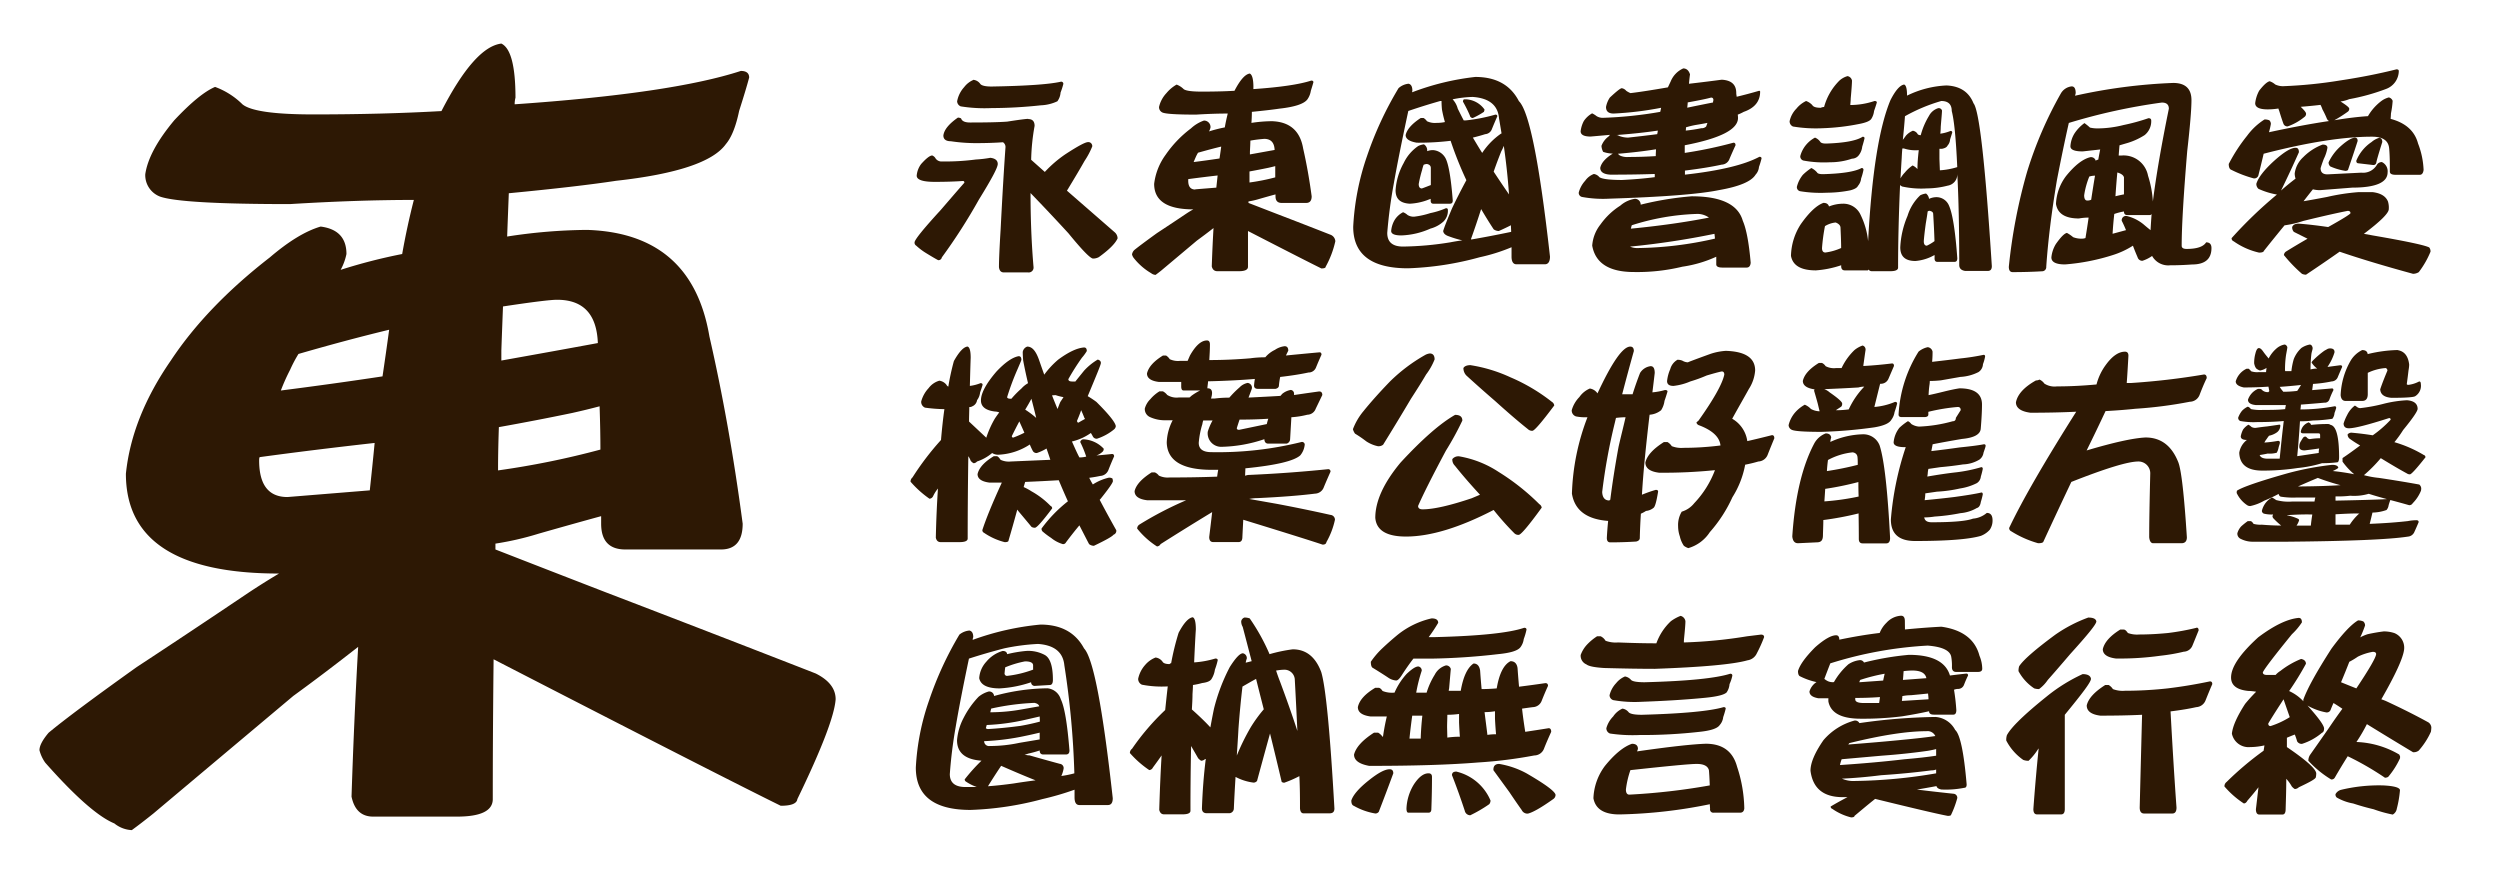
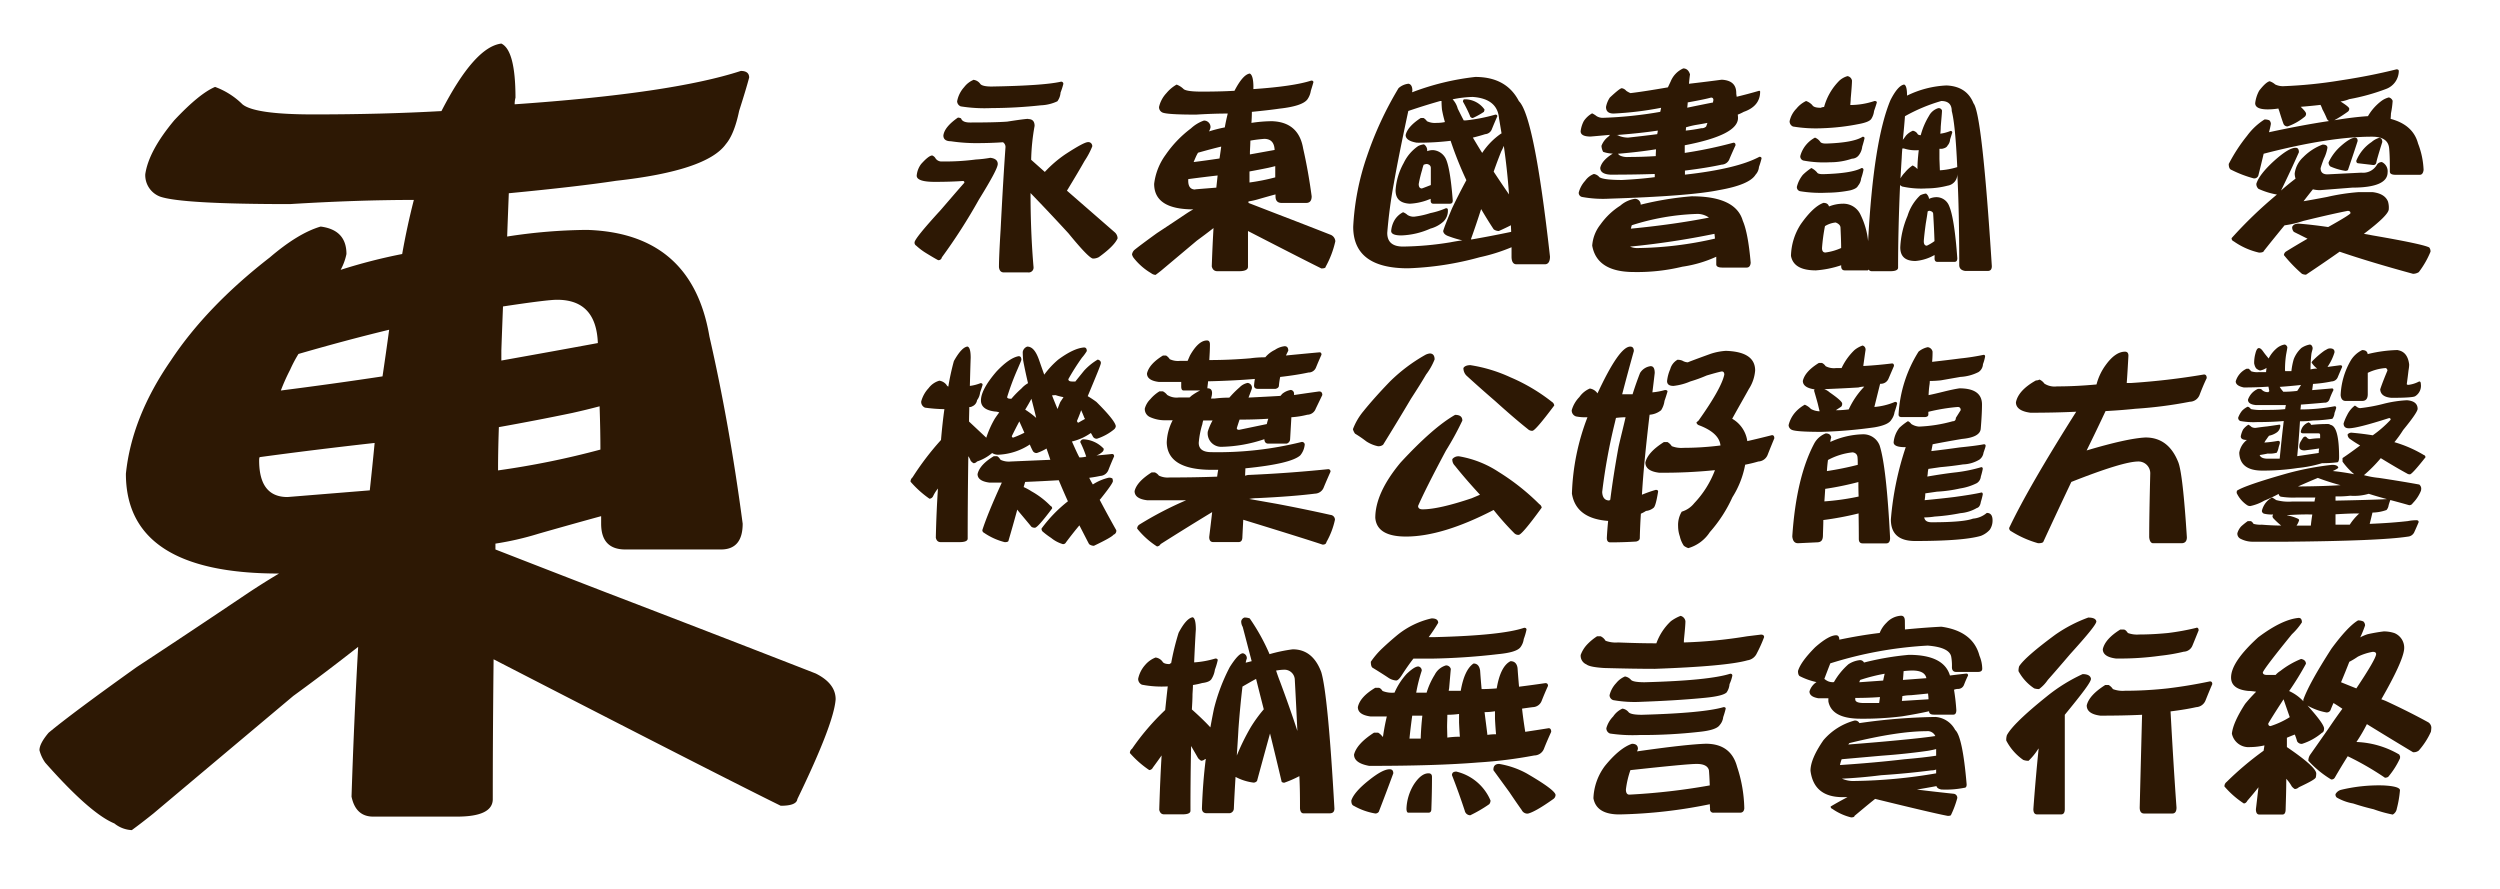
<svg xmlns="http://www.w3.org/2000/svg" viewBox="0 0 516.31 183.58">
  <defs>
    <style>.cls-1{fill:#fff;opacity:0;}.cls-2{fill:#2d1804;}</style>
  </defs>
  <title>DF_PuDing_B5</title>
  <g id="レイヤー_2" data-name="レイヤー 2">
    <g id="BG">
      <rect class="cls-1" width="516.31" height="183.58" />
    </g>
    <g id="Font">
      <path class="cls-2" d="M204.53,32.59c1,.12,1.53.54,1.53,1.28s-1.3,3.16-3.91,7.38a116,116,0,0,1-7.64,11.91.69.69,0,0,1-.75.57c-.32-.15-1.13-.62-2.42-1.41a12.94,12.94,0,0,1-2.11-1.58.71.71,0,0,1-.35-.7q.09-.88,5.41-6.68c1.73-2,3.35-3.9,4.88-5.63,0-.23-.11-.35-.31-.35-1.73.12-3.67.18-5.8.18-2.49,0-3.74-.43-3.74-1.28a4.66,4.66,0,0,1,.92-2.41c1.06-1.18,1.82-1.76,2.29-1.76a1.39,1.39,0,0,1,.61.48,1.47,1.47,0,0,0,1.1.75,48.19,48.19,0,0,0,7.3-.4A24.26,24.26,0,0,0,204.53,32.59Zm7.82-8q1.32,0,1.32,1.41a43.76,43.76,0,0,0-.71,7l2.82,2.51a24.57,24.57,0,0,1,4.3-3.69c2.52-1.64,4.06-2.47,4.62-2.47a.79.79,0,0,1,.74.36.83.83,0,0,1,.14.52,15.94,15.94,0,0,1-1.59,3q-1.19,2.12-3.64,6.15l9.84,8.57a1.72,1.72,0,0,1,.62,1.28q-.7,1.58-3.87,3.87a2.53,2.53,0,0,1-1.19.3q-.83,0-5.1-5.23-4.08-4.44-7.82-8.3,0,8.09.62,15.29a1,1,0,0,1-1.14,1.1h-5c-.59,0-.92-.37-1-1.1,0-1.38.11-4,.35-7.87.38-7.49.73-13.14,1-16.91a1.16,1.16,0,0,0-.52-1c-1.73.12-3.58.18-5.54.18a35.11,35.11,0,0,1-5.23-.39c-1,0-1.54-.4-1.54-1.19q.22-1.76,3-3.69a1.35,1.35,0,0,1,.66.17c.18.56.8.84,1.85.84,3.49,0,6-.06,7.65-.18Q211.65,24.55,212.35,24.55Zm-11.21-8.09a2,2,0,0,1,1.32.84c.29.35,1.07.53,2.33.53q10.72-.18,14.33-1a.43.43,0,0,1,.48.49,14.58,14.58,0,0,1-.57,1.76,3.39,3.39,0,0,1-.66,1.8,8.82,8.82,0,0,1-3.43.83,95.81,95.81,0,0,1-10.11.57,31.34,31.34,0,0,1-6.41-.35,1.17,1.17,0,0,1-.75-1.05A5.94,5.94,0,0,1,199.12,18,4.71,4.71,0,0,1,201.14,16.46Z" />
      <path class="cls-2" d="M258.54,23.1q0,1.09-.09,2.28a29.18,29.18,0,0,1,4.22-.35q5.54.18,6.46,5.63c.7,3.07,1.29,6.37,1.76,9.88,0,.91-.38,1.37-1.14,1.37h-5.06c-.85,0-1.27-.46-1.27-1.37v-.39c-1,.26-2.07.57-3.3.92a15.65,15.65,0,0,1-2.28.53v.31l5.89,2.28q5.63,2.16,11,4.27a1.55,1.55,0,0,1,1.05,1.36,19.74,19.74,0,0,1-2,5.27c0,.24-.32.35-.88.35q-3.12-1.53-15.16-7.73,0,3.87,0,7.38c0,.62-.63.92-1.89.92h-4.44c-.62,0-1-.35-1.15-1,.09-2.7.21-5.33.36-7.91-1.2.94-2.35,1.8-3.43,2.59l-7.38,6.2c-.44.35-.82.64-1.15.88a1.61,1.61,0,0,1-.92-.35,12.89,12.89,0,0,1-3.65-3.21,2,2,0,0,1-.3-.66,1.62,1.62,0,0,1,.48-.92q1.23-1,4.66-3.48c1.78-1.17,3.75-2.47,5.89-3.91.52-.35,1.06-.69,1.62-1q-8.08,0-8.08-5.27a12.75,12.75,0,0,1,2.37-6,23.35,23.35,0,0,1,5.23-5.45,7.63,7.63,0,0,1,2.68-1.62A1.34,1.34,0,0,1,250,26.31a2.9,2.9,0,0,1-.31.83,28.9,28.9,0,0,1,3.26-.83c.17-1,.38-1.92.61-2.86q-2.94,0-6.55.22-5.72,0-6.85-.4a1.2,1.2,0,0,1-.79-1.18,6.15,6.15,0,0,1,1.53-2.86A7.41,7.41,0,0,1,243,17.47a4.1,4.1,0,0,1,1.45.93c.44.35,1.68.52,3.73.52,2.43,0,4.69-.05,6.77-.17,1.17-2.26,2.23-3.44,3.16-3.56.5.23.75,1.19.75,2.85a1.47,1.47,0,0,0,0,.36q8.31-.57,11.95-1.76c.29,0,.44.12.44.35-.12.44-.29,1-.53,1.76a4.21,4.21,0,0,1-.7,1.76c-.67.93-2.61,1.58-5.8,1.93Q262.19,22.74,258.54,23.1Zm-11.69,16,4.35-.35c.09-.82.18-1.66.27-2.51-2.11.24-4.14.49-6.07.75,0,0,0,.06,0,.18C245.36,38.49,245.85,39.14,246.85,39.14Zm-.35-5.63c1.85-.23,3.63-.48,5.36-.74.12-.79.24-1.61.35-2.46q-2.19.53-4.79,1.27a8,8,0,0,0-.44.84C246.81,32.77,246.65,33.13,246.5,33.51Zm16.87,3.12c0-.67,0-1.43,0-2.28-.44.12-.92.23-1.45.35q-1.89.39-3.87.75c0,.79,0,1.55,0,2.28A42.8,42.8,0,0,0,263.37,36.63Zm-5.23-4.7,5.1-.92c-.06-1.52-.77-2.29-2.15-2.29a28.59,28.59,0,0,0-2.86.36c0,.73-.06,1.5-.09,2.32Z" />
      <path class="cls-2" d="M291.64,19.06a52.76,52.76,0,0,1,13.05-3.17q6.42,0,9,5Q316.87,24,320.11,53c0,1-.35,1.58-1.05,1.58h-5.89c-.64,0-1-.53-1-1.58,0-.59,0-1.24,0-1.94a36.9,36.9,0,0,1-6.59,2.07,63,63,0,0,1-14.81,2.28q-11.29,0-11.3-8.57a52.56,52.56,0,0,1,2.86-14.63,72.07,72.07,0,0,1,6.5-14,3.64,3.64,0,0,1,2.07-.92c.53.12.79.6.79,1.45A1.25,1.25,0,0,0,291.64,19.06ZM302,49.64a21.89,21.89,0,0,1-2.76-.83c-.74-.24-1.13-.6-1.19-1.1.23-.79.85-2.36,1.84-4.7q1.27-2.68,2.95-5.8a74.84,74.84,0,0,1-3.25-8.13,54.92,54.92,0,0,1-7,.39c-1.52-.26-2.29-.79-2.29-1.58.27-1.17,1.31-2.35,3.12-3.52H294a2.22,2.22,0,0,1,.7.66,3.81,3.81,0,0,0,2,.35,8.13,8.13,0,0,0,1.71-.17,26.06,26.06,0,0,1-.61-2.59c-.06-.62-.09-1.21-.09-1.76h-.27q-3.51,1-6.59,2.06-2,9.31-3,15A100,100,0,0,0,286.5,48.1q0,2.82,3.25,2.82a64.77,64.77,0,0,0,9.8-.88C300.31,49.89,301.11,49.76,302,49.64ZM298.62,43c.27,0,.4.11.4.35a3.09,3.09,0,0,1-.92,2.41,6.44,6.44,0,0,1-2.68,1.45,16,16,0,0,1-6,1.41c-1.41,0-2.11-.31-2.11-.92a5.36,5.36,0,0,1,.7-2.24,4.37,4.37,0,0,1,1.76-1.63,2.92,2.92,0,0,1,.92.57,2.4,2.4,0,0,0,1.37.35,17.52,17.52,0,0,0,3.34-.74A16,16,0,0,0,298.62,43Zm-2.68-12a3.2,3.2,0,0,1,2.64,1.76q.93,1.93,1.45,8.65,0,.66-.57.66H296c-.35,0-.53-.22-.53-.66v-.35l-.92.35a12.34,12.34,0,0,1-3.38.66c-2-.11-2.95-1-2.95-2.77a13.25,13.25,0,0,1,1.67-5.62,8.9,8.9,0,0,1,3-3.52,3.76,3.76,0,0,1,1.19-.35,1.46,1.46,0,0,1,.66,1.41A3.41,3.41,0,0,1,295.94,31Zm-.44,7.21V34.7c0-.44-.26-.72-.79-.83a1.69,1.69,0,0,0-.7.17,8.91,8.91,0,0,0-.31,1.06A25,25,0,0,0,293,38c0,.62.22.92.66.92C294.29,38.7,294.89,38.45,295.5,38.22ZM300,20.51a4.45,4.45,0,0,1,1.06,1.93c.41.82.81,1.63,1.23,2.42h.48a35.24,35.24,0,0,0,6.06-1.19c.27,0,.4.12.4.35-.35.79-.72,1.66-1.1,2.59a1.59,1.59,0,0,1-1.41,1.1c-.73.24-1.58.47-2.54.71.61,1,1.25,2.11,1.93,3.16a14.54,14.54,0,0,1,3.91-4h.09l-.53-3.17c-.23-2.69-2.05-4.16-5.45-4.39A23,23,0,0,0,300,20.51Zm2.77,0a5,5,0,0,1,3.82,2.11,1.71,1.71,0,0,1-.13.48,15.41,15.41,0,0,1-2.28,1.27.6.6,0,0,1-.62-.52A28.13,28.13,0,0,0,302.14,21a.62.62,0,0,1,.18-.48Zm9.32,27.37c0-.44-.05-.89-.05-1.36-.67.35-1.51.75-2.5,1.19a1.8,1.8,0,0,1-1.06-.35q-1.36-2.07-2.59-4.18c-.68,2.11-1.36,4.15-2.07,6.11l0,.18Q307.68,48.81,312.12,47.88Zm-1.54-17.71a7.48,7.48,0,0,1-.49,1.06c-.46,1.14-1,2.55-1.58,4.22,1,1.52,2.05,3.09,3.17,4.7C311.41,36.78,311.05,33.46,310.58,30.17Z" />
      <path class="cls-2" d="M342.88,23.1c.06-.24.12-.51.18-.84a68.22,68.22,0,0,1-9.8,1.19c-1.06,0-1.58-.45-1.58-1.36a5.23,5.23,0,0,1,.79-1.94c1.37-1.28,2.19-1.93,2.46-1.93a1.46,1.46,0,0,1,.92.53,4.78,4.78,0,0,0,.88.48q2.59-.3,7.73-1.19l.58-1.23a5,5,0,0,1,2.59-2.68c.67,0,1.14.41,1.4,1.23-.06.36-.13,1-.22,1.94,2.76-.32,5-.6,6.77-.84,2,.12,3,1,3,2.77,0,.24.06.48.09.75q2.37-.57,4.62-1.23c.14,0,.22.06.22.17q0,3-3.39,4.18a8.45,8.45,0,0,1-1.23.57,5.49,5.49,0,0,1,.05.7q0,3.52-11,5.63v1.58A88.63,88.63,0,0,0,358,29.47c.29,0,.43.18.43.53-.38.82-.79,1.74-1.23,2.77A1.78,1.78,0,0,1,355.58,34c-2,.44-4.5.85-7.6,1.23v.84q10.72-1.19,15.38-3.69c.29,0,.44.11.44.35a16.9,16.9,0,0,1-.53,1.75,2.65,2.65,0,0,1-.7,1.59q-1.27,2.1-7.6,3.2-6,1.23-22.59,1.76a23.92,23.92,0,0,1-5.63-.35.86.86,0,0,1-.7-.92,5.75,5.75,0,0,1,1.32-2.42,3.88,3.88,0,0,1,1.8-1.41,1.81,1.81,0,0,1,1.14.66c.56.38,2.13.58,4.71.58q3.6-.18,6.72-.58a5.07,5.07,0,0,0,0-.66q-4.08.14-9.18.14-2.07-.13-2.07-1.41c.21-1,1.07-2,2.6-2.94a6.31,6.31,0,0,1-2-.36,3.06,3.06,0,0,1-.35-1.23,4.18,4.18,0,0,1,1.45-1.93,3.25,3.25,0,0,0,.31-.35l-4,.35c-1.38,0-2.06-.37-2.06-1.1a6,6,0,0,1,.66-2.11,5.06,5.06,0,0,1,1.71-1.58,4.67,4.67,0,0,1,.92.57,2.37,2.37,0,0,0,1.36.35A83.45,83.45,0,0,0,342.88,23.1Zm-4,19.16a64.64,64.64,0,0,1,10.5-1.72q9.11,0,10.55,5.06c.73,1.67,1.27,4.55,1.63,8.66-.06.67-.34,1-.84,1h-5c-.85,0-1.27-.22-1.27-.66s0-1.12,0-1.58a25.54,25.54,0,0,1-7,2.06,39.67,39.67,0,0,1-10,1.1q-7.65,0-8.62-5.45a7.93,7.93,0,0,1,1.72-4.39,14.61,14.61,0,0,1,4.08-3.87,5.92,5.92,0,0,1,3-1.41A1.18,1.18,0,0,1,338.84,42.26Zm-5-14.37a.9.9,0,0,1,.48.17,5.2,5.2,0,0,0,1.89.36c2.17-.24,4.18-.47,6-.71a5.5,5.5,0,0,0,.13-.74C339.83,27.35,337,27.65,333.83,27.89ZM342,30.83c-2.37.38-5,.69-7.87.93.12.11.25.23.4.35a3.54,3.54,0,0,0,1.8.31c1.85,0,3.72-.06,5.63-.18C341.94,31.8,342,31.33,342,30.83Zm12.17,18.46c0-.32-.06-.66-.09-1a167,167,0,0,1-17.44,2.64,3.62,3.62,0,0,0,1.58.3A74.81,74.81,0,0,0,354.13,49.29Zm-17.31-2.07q8.93-.87,16.08-2.28a4.13,4.13,0,0,0-2.72-.75A48.82,48.82,0,0,0,337,46.52,7,7,0,0,0,336.82,47.22Zm11.34-20.91a5.42,5.42,0,0,1-.05.66,31.92,31.92,0,0,0,3.21-.49,1.34,1.34,0,0,0,1-.35c.09-.23.18-.48.26-.75-.76.15-1.51.28-2.24.4A16.51,16.51,0,0,0,348.16,26.31Zm5.58-5.14c0-.21.06-.37.08-.49,0-.35-.16-.53-.48-.53q-1.27.36-4.83,1c0,.35-.06.71-.09,1.09Q351.1,21.69,353.74,21.17Z" />
      <path class="cls-2" d="M376.72,22.09a12.2,12.2,0,0,1,3.17-5.45,4.2,4.2,0,0,1,1.67-.92,1.14,1.14,0,0,1,.92.92c0,.56-.09,1.79-.26,3.69,0,.44-.06.89-.09,1.36a15.89,15.89,0,0,0,5-.83c.32,0,.48.1.48.31-.14.49-.33,1.08-.57,1.75a3.79,3.79,0,0,1-.57,1.63c-.29.44-1.13.79-2.5,1.05a45.69,45.69,0,0,1-7.52.88,28.84,28.84,0,0,1-6.15-.35,1.15,1.15,0,0,1-.7-1.1,5.25,5.25,0,0,1,1.4-2.59A5.71,5.71,0,0,1,373,20.86a3.21,3.21,0,0,1,1.27.83c.21.38.79.57,1.76.57A1.93,1.93,0,0,1,376.72,22.09Zm15.69,16.13Q392,47.54,392,55.27c0,.49-.54.74-1.62.74h-3.78a.81.81,0,0,1-.7-.35q-.09.18-.18.18H381c-.5,0-.75-.3-.75-.88v-.18a20.88,20.88,0,0,1-5.22,1.06c-3.08,0-4.79-1-5.15-3a12.54,12.54,0,0,1,2-6.5c1.73-2.47,3.3-3.94,4.7-4.44.65,0,1,.25,1.15.74a7.94,7.94,0,0,1,2.85-.57,3.9,3.9,0,0,1,3.69,2.33,15.92,15.92,0,0,1,1.54,5.41q1.1-20.74,4.62-29.14,1.53-3,2.81-3.21c.41.12.61.88.61,2.29A20.46,20.46,0,0,1,402,17.65q4.18.18,5.58,3.69,1.77,2.11,3.78,33.62c0,.7-.29,1-.88,1H405.9c-.84-.11-1.27-.52-1.27-1.23q0-11.25-.4-18.81c0,.09,0,.14,0,.14a2.34,2.34,0,0,1-.53,1.45,2.37,2.37,0,0,1-1.45.83,17.77,17.77,0,0,1-4.3.57,18.24,18.24,0,0,1-5.1-.39A1.81,1.81,0,0,1,392.41,38.22ZM374.09,34.7a3.65,3.65,0,0,1,1.18.92c.12.24.53.35,1.24.35,4-.11,6.63-.54,7.95-1.27a.35.35,0,0,1,.39.4,12,12,0,0,1-.48,1.75,2.79,2.79,0,0,1-.66,1.54c-.17.38-.7.69-1.58.92a25.5,25.5,0,0,1-4.88.49,26,26,0,0,1-5.49-.31.85.85,0,0,1-.66-.92,6.36,6.36,0,0,1,1.23-2.46A11.3,11.3,0,0,1,374.09,34.7Zm.75-6.28a2.43,2.43,0,0,1,1.09.87c.15.24.55.36,1.19.36q5.67-.18,7.56-1.41c.26,0,.39.1.39.31-.11.5-.27,1.08-.48,1.76a3.41,3.41,0,0,1-.61,1.62,1.82,1.82,0,0,1-1.5.84,13.78,13.78,0,0,1-4.52.74,23,23,0,0,1-5.5-.35.88.88,0,0,1-.66-.92,6,6,0,0,1,1.28-2.42A6.08,6.08,0,0,1,374.84,28.42ZM376.9,46.7a38.54,38.54,0,0,0-.61,4.52c0,.62.23.93.7.93a11.5,11.5,0,0,0,3.25-.93c0-1.37-.07-2.76-.13-4.17,0-.47-.34-.84-1-1.1A5.18,5.18,0,0,0,376.9,46.7Zm21.49-5.63a3.68,3.68,0,0,1,1.45-.35,2.8,2.8,0,0,1,2.68,1.76q1.1,2.46,1.71,10.85,0,.75-.57.75H400.1q-.57,0-.57-.75a5.29,5.29,0,0,0,0-.66l-.7.36a9.4,9.4,0,0,1-3.26.87c-2.08,0-3.12-.93-3.12-2.81a18.68,18.68,0,0,1,1.5-6.5,9.76,9.76,0,0,1,2.63-4.26,3.66,3.66,0,0,1,1.19-.36A1.6,1.6,0,0,1,398.39,41.07ZM396,34.92c0-1.32.12-2.62.27-3.91a7.85,7.85,0,0,1-3.08-.35h-.31c-.06.61-.1,1.26-.13,1.93-.09,1.41-.17,2.83-.26,4.26a5.93,5.93,0,0,1,.92-1.23A7.27,7.27,0,0,1,395,34.17,3.25,3.25,0,0,1,396,34.92Zm8.22-.4q-.39-8.75-1.14-11.6c0-1.37-.72-2.06-2.16-2.06A35,35,0,0,0,393.42,24c-.11,1.52-.26,3.15-.44,4.88.18-.23.39-.51.62-.84A3.92,3.92,0,0,1,395.05,27a1.42,1.42,0,0,1,.92.57c.09.23.33.35.71.35a14.94,14.94,0,0,1,1.71-4,3.2,3.2,0,0,1,1.93-1.59.72.72,0,0,1,.75.49c0,.47-.12,1.59-.26,3.38q0,.66-.09,1.41a8.54,8.54,0,0,0,2.11-.57.31.31,0,0,1,.35.35c-.12.38-.26.85-.44,1.4a2.07,2.07,0,0,1-.53,1.28q-.21.48-1.14.66h-.53c0,.73,0,1.43,0,2.11l.09,2.33A15,15,0,0,0,404.19,34.52Zm-4.7,15.3c-.06-1.85-.15-3.72-.27-5.63,0-.35-.26-.57-.79-.66a.8.8,0,0,0-.35.14c-.11.85-.25,1.68-.39,2.5-.21,1.52-.34,2.68-.4,3.47s.21,1.1.62,1.1A9,9,0,0,0,399.49,49.82Z" />
-       <path class="cls-2" d="M440.5,50.74a17.36,17.36,0,0,1-4.14,1.93,43.12,43.12,0,0,1-9.88,1.94c-1.88,0-2.82-.49-2.82-1.45a6.49,6.49,0,0,1,.93-2.77c1-1.41,1.73-2.17,2.28-2.29a7.49,7.49,0,0,1,1.28.88,4.61,4.61,0,0,0,1.8.31,2.11,2.11,0,0,0,.75-.13c.23-1.41.45-2.81.65-4.22a11.08,11.08,0,0,0-2,.18c-2.84,0-4.42-1-4.74-3a10.23,10.23,0,0,1,2.11-5.8q2.71-3.33,5-3.86a1,1,0,0,1,1.1.74.84.84,0,0,1,.52-.22c.12-.67.25-1.37.4-2.11l-3.61.4c-1.69,0-2.54-.35-2.54-1.06a5.68,5.68,0,0,1,.83-2.63,8.19,8.19,0,0,1,2.07-2.16,11.64,11.64,0,0,1,1.14.93,6.76,6.76,0,0,0,1.62.17,22.19,22.19,0,0,0,5.32-.7,41.35,41.35,0,0,0,5.14-1.41c.38,0,.57.16.57.49a3.67,3.67,0,0,1-1.36,3,14.13,14.13,0,0,1-4,1.76l-1.19.35c-.06.67-.12,1.38-.17,2.11h.57a5.13,5.13,0,0,1,5.49,4.17,21.6,21.6,0,0,1,1,5.32q1-7.91,3.3-19.16c0-.85-.49-1.27-1.45-1.27a122.37,122.37,0,0,0-19.21,4.21q-1.23,5.46-2.46,11.83-1.67,10-2.2,17.88a.86.86,0,0,1-.74.92q-3,.18-6.2.18c-.53,0-.79-.37-.79-1.1a111.31,111.31,0,0,1,3.78-19.64,80.68,80.68,0,0,1,7-16.22,2.94,2.94,0,0,1,2.2-1.4c.55,0,.83.46.83,1.4l-.13.53a112.36,112.36,0,0,1,20.26-2.64q3.78,0,3.78,3.56c0,1.85-.29,5.36-.88,10.55q-1.14,13.71-1.14,19.51,0,.66,1,.66c2.14,0,3.49-.46,4.05-1.36.73,0,1.1.39,1.1,1.18q0,3.39-4,3.39c-1.49.11-3,.17-4.53.17a3.82,3.82,0,0,1-3.73-1.93,7.2,7.2,0,0,1-2,1,1,1,0,0,1-1-.74C441.18,52.48,440.85,51.68,440.5,50.74Zm-7.83-14.46a4.18,4.18,0,0,0-1.18.18,16.82,16.82,0,0,0-1.06,3.87c0,.73.22,1.09.66,1.09a1.88,1.88,0,0,0,.79-.17C432.15,39.46,432.41,37.81,432.67,36.28Zm11.47,11.25c.06-1.05.13-2.17.22-3.34a.39.39,0,0,1-.35.22h-4.7c-.44,0-.66-.25-.66-.74a12.24,12.24,0,0,0-2,.52c-.15,1.32-.27,2.68-.35,4.09l2.77-.75c-.27-.67-.56-1.32-.88-1.93a.89.89,0,0,1,1-1,8.63,8.63,0,0,1,3.73,1.93C443.32,46.87,443.73,47.21,444.14,47.53Zm-7.25-7c.56-.14,1.14-.27,1.76-.39,0-1.73,0-2.9,0-3.52-.12-.44-.58-.77-1.37-1C437.13,37.23,437,38.88,436.89,40.54Z" />
      <path class="cls-2" d="M493.72,24.55q4.65,1.23,5.67,5.1a16.78,16.78,0,0,1,1.14,5.45c-.09.67-.35,1-.79,1h-5c-.79,0-1.18-.22-1.18-.66,0-1.67,0-3.27-.14-4.79s-1.18-2.42-3.56-2.42q-8.77,0-22.36,3.52c-.3,1.29-.65,2.74-1.06,4.35a.88.88,0,0,1-1,.74,24.09,24.09,0,0,1-4.58-1.75q-.57-.18-.57-1.23a34.21,34.21,0,0,1,3.78-5.81,13.32,13.32,0,0,1,3.61-3.38,2.49,2.49,0,0,1,1,.18,1.08,1.08,0,0,1,.31.74,16.63,16.63,0,0,1-.39,1.72Q475.69,25.78,481,25a1,1,0,0,1-.44-.48,19.23,19.23,0,0,0-.92-1.93,5.41,5.41,0,0,0-.4-.93c-1.26.15-2.62.28-4.09.4.71.67,1.07,1.13,1.1,1.36a.77.77,0,0,1-.35.75,11.28,11.28,0,0,1-3.43,1.93.85.85,0,0,1-.88-.53c-.26-.7-.55-1.59-.88-2.68a4.13,4.13,0,0,1-.17-.48,13.6,13.6,0,0,1-2.2.18c-1.73,0-2.59-.43-2.59-1.28a7.06,7.06,0,0,1,.83-2.59c.91-1.17,1.63-1.82,2.16-1.94a3.36,3.36,0,0,1,1.14.66,3.64,3.64,0,0,0,1.67.36,94.57,94.57,0,0,0,11.78-1.19q6.19-.93,11.6-2.29.48,0,.48.36a4,4,0,0,1-2.63,3.69,42.75,42.75,0,0,1-7.61,2.11,7.21,7.21,0,0,1-1.8.48c1.17.73,1.77,1.22,1.8,1.45a.71.71,0,0,1-.3.66,26.16,26.16,0,0,1-2.77,1.76c2.69-.44,5-.72,6.94-.84a10.52,10.52,0,0,1,2.81-3.16,4.45,4.45,0,0,1,1.5-.71,1.1,1.1,0,0,1,.79.71,18.73,18.73,0,0,1-.35,2.59C493.78,23.83,493.75,24.2,493.72,24.55ZM466.43,39a1.34,1.34,0,0,1-.44-1.05q.61-1.94,3.69-4.75c2-1.78,3.44-2.68,4.44-2.68.44,0,.66.31.66.92q-1.8,4.05-3.69,7.91,1.44-1.28,3-2.46a3.51,3.51,0,0,1-.18-1.05,5.54,5.54,0,0,1,1.76-3.38,11.06,11.06,0,0,1,4-2.6c.67,0,1,.22,1,.66a8.1,8.1,0,0,1-.75,2.29c-.32.85-.54,1.49-.66,1.93,0,.85.47,1.27,1.41,1.27l7-.35A3.3,3.3,0,0,0,490.91,34a1.17,1.17,0,0,1,1-.53,2.09,2.09,0,0,1,1.19,2.11q0,3.16-7.3,3.17l-6.63.52a6,6,0,0,1-1.5-.17c-.64.79-1.28,1.61-1.93,2.46,1.35-.23,3-.53,4.83-.88a43.6,43.6,0,0,1,6.51-1H490c1.67.2,2.73.85,3.17,1.93a4.32,4.32,0,0,1,.17,1.58q0,1.23-5.14,5.1l1.93.35q10.15,1.75,11.56,2.46a1.3,1.3,0,0,1,.27.88,18.61,18.61,0,0,1-2.42,4.22,2.28,2.28,0,0,1-1.19.35q-9-2.46-15.16-4.57-3,2.12-6.94,4.75a2,2,0,0,1-.84-.18,30.4,30.4,0,0,1-3.73-3.87,1,1,0,0,1,.39-.7c1.12-.7,2.61-1.6,4.49-2.68l-2.82-1.41a1.38,1.38,0,0,1-.35-1c.18-.47.63-.7,1.36-.7,1.64.12,3.67.35,6.07.7q4.4-2.46,4.61-2.85c0-.33-.19-.49-.57-.49-1.73.33-4.77,1-9.14,2.07a22,22,0,0,1-3.91.92q-2.28,2.77-4.26,5.27c-.06.24-.4.36-1,.36a14.69,14.69,0,0,1-5.23-2.33.65.65,0,0,1-.44-.66,88.7,88.7,0,0,1,9.36-9A15.5,15.5,0,0,1,466.43,39Zm20-10.54q.48,0,.48.66c-.64,2-1.32,4-2,6a.86.86,0,0,1-.53.17,12.29,12.29,0,0,1-3.12-.92,1.07,1.07,0,0,1-.35-.84,10.32,10.32,0,0,1,2.5-3.34C484.75,29,485.76,28.42,486.47,28.42Zm5,0c.38.08.57.38.57.87-.73,2.32-1.14,3.73-1.23,4.22a.59.59,0,0,1-.66.53l-3-.35c-.32,0-.48-.18-.48-.53a8.49,8.49,0,0,1,3.16-3.87A4.19,4.19,0,0,1,491.52,28.42Z" />
      <path class="cls-2" d="M200.18,84.06c0,.94-.05,1.92-.05,3l3.56,3.34a20,20,0,0,1,1.8-4c.3-.44.59-.85.88-1.23a2.8,2.8,0,0,0-.88-.18c-1.93-.23-2.9-1-2.9-2.29q0-2.23,3.17-5.93,2.67-2.85,4.61-3.21.57,0,.57.75c0,.12-.29.76-.79,1.93A52.43,52.43,0,0,0,208,82c0,.23.25.35.75.35h.13a19.58,19.58,0,0,1,2.07-2.11,5.34,5.34,0,0,1,1.36-1.1c-.38-1.61-.72-3.18-1-4.7-.06-.74-.09-1.32-.09-1.76a1.41,1.41,0,0,1,.93-1.1c1,0,1.77.89,2.41,2.68.35,1,.72,2.07,1.1,3.12a17.83,17.83,0,0,1,2.9-3.12c2.11-1.55,3.88-2.39,5.32-2.5.38,0,.57.24.57.74a8.93,8.93,0,0,1-1,1.37,48.51,48.51,0,0,0-2.81,4.43c0,.33.26.49.79.49h.66c.56-.71,1.16-1.45,1.8-2.24a12.29,12.29,0,0,1,2.82-2.29c.43.12.65.35.65.7s-.9,2.49-2.72,6.86a18,18,0,0,1,1.8,1.19c2.58,2.57,3.9,4.23,4,5a1,1,0,0,1-.35.66,10.75,10.75,0,0,1-3.52,1.93.87.87,0,0,1-.88-.48c-.12-.23-.25-.47-.4-.7a11.19,11.19,0,0,1-3.91,1.76c.53,1.17,1,2.27,1.54,3.29a5.79,5.79,0,0,0,1.41-.17h0a22.55,22.55,0,0,0-1.23-3,.5.5,0,0,1,.18-.35.63.63,0,0,1,.53-.22,6.13,6.13,0,0,1,4.13,1.93.79.79,0,0,1-.18.58,3.67,3.67,0,0,1-1.32.83c1.06-.09,2.13-.19,3.21-.31.29,0,.44.16.44.49-.38.85-.78,1.8-1.19,2.85a1.9,1.9,0,0,1-1.67,1.19q-1,.22-2.28.39c.23.47.48.93.75,1.37A10.37,10.37,0,0,1,229,98.65a1.21,1.21,0,0,1,.75.18,2.31,2.31,0,0,1,.09.53c0,.32-.81,1.49-2.42,3.51a2.51,2.51,0,0,1-.31.35c1.11,2.11,2.26,4.21,3.43,6.29a.84.84,0,0,1-.57.92c-.24.35-1.58,1.11-4.05,2.29a1.64,1.64,0,0,1-1-.35c-.68-1.29-1.33-2.58-2-3.87q-1.32,1.57-2.77,3.51a.65.65,0,0,1-.66.36,6.9,6.9,0,0,1-2.41-1.28,16.43,16.43,0,0,1-1.8-1.36.88.88,0,0,1-.18-.57,28.41,28.41,0,0,1,5.45-5.63c-.68-1.49-1.3-2.94-1.89-4.35-2,.12-4.34.24-6.94.35-.09.33-.2.68-.31,1.06a11.82,11.82,0,0,1,1.62.88,17,17,0,0,1,3.92,3,.56.56,0,0,1,.35.52q-3,4-3.56,4a1.24,1.24,0,0,1-.71-.18c-.7-.85-1.59-1.92-2.68-3.21-.08-.12-.17-.23-.26-.35-.64,2.37-1.25,4.5-1.8,6.37,0,.24-.29.35-.79.35a13.41,13.41,0,0,1-4.27-1.93.6.6,0,0,1-.35-.57Q204,106,206.9,99.67h-2.55c-1.64-.21-2.46-.8-2.46-1.76.29-1.29,1.41-2.52,3.34-3.69h.62c.2,0,.46.24.79.74a4,4,0,0,0,2.11.35l8.17-.35c-.26-.82-.53-1.59-.79-2.33a9.82,9.82,0,0,1-2,.93.87.87,0,0,1-.88-.53q-.3-.57-.57-1.23a12.77,12.77,0,0,1-6.5,2.11,2.29,2.29,0,0,1-1.28-.35,9.39,9.39,0,0,1-3.12,1.75,1,1,0,0,1-.7.36,1.83,1.83,0,0,1-.62-.53,3.42,3.42,0,0,0-.48-.92q-.13,9.14-.13,17c0,.49-.56.74-1.67.74h-3.91c-.53,0-.87-.3-1-.92.08-3.63.23-7,.44-10.15a7.72,7.72,0,0,0-1,1.58.9.9,0,0,1-.75.53,21.11,21.11,0,0,1-3.91-3.52,1.12,1.12,0,0,1,.4-.88,57.38,57.38,0,0,1,5.89-7.73c.2-2.34.43-4.47.7-6.37a32.55,32.55,0,0,1-4-.31,1.28,1.28,0,0,1-.79-1.27,6.46,6.46,0,0,1,1.54-2.77A4.21,4.21,0,0,1,194,78.62a2.27,2.27,0,0,1,1.45.83.85.85,0,0,0,.4.4A51.11,51.11,0,0,1,197,74.57c1.06-1.9,2-2.91,2.81-3,.44.12.66.88.66,2.29-.06,1.67-.11,3.61-.17,5.84a8.79,8.79,0,0,0,2.2-.57c.29,0,.43.12.43.35-.14.5-.32,1-.52,1.58a3.12,3.12,0,0,1-.62,1.58,1.63,1.63,0,0,1-1,1.28A.94.94,0,0,1,200.18,84.06Zm10.32,3q-.75,1.41-1.53,3c0,.21.1.31.3.31a21.72,21.72,0,0,0,2.29-1C211.23,88.61,210.88,87.83,210.5,87Zm2.51-4.7c-.35.67-.78,1.42-1.28,2.24A18.7,18.7,0,0,1,214,86.31h0C213.68,84.93,213.33,83.6,213,82.31Zm4.26-.71q.53,1.37,1.14,2.82c.18-.47.37-1,.57-1.45l.66-1A10.84,10.84,0,0,1,218,81.6Zm6,3.12c-.26.74-.54,1.44-.83,2.11,0,.27.1.4.3.4.44-.27.88-.51,1.32-.75,0-.12-.06-.17-.09-.17C223.79,85.87,223.56,85.34,223.29,84.72Z" />
      <path class="cls-2" d="M259.16,78.26q-4.19.36-9.67.49c0,.35-.08.77-.13,1.27v.18h.08c.59,0,.88.33.88,1a3.88,3.88,0,0,1-.22,1.1h.79a26.21,26.21,0,0,1,3-.18A20.4,20.4,0,0,1,256,80a3.21,3.21,0,0,1,1.67-.92,1,1,0,0,1,.88,1.1c0,.11-.26.76-.7,1.93,2.43-.12,4.63-.23,6.59-.35a4.77,4.77,0,0,0,.35-.4,3.74,3.74,0,0,1,1.8-.83.76.76,0,0,1,.66.83s0,.08,0,.22l2.68-.39,2.5-.35c.44,0,.66.25.66.74l-1.36,2.82A1.87,1.87,0,0,1,270,85.65a17.86,17.86,0,0,1-3.3.52c-.09,1.62-.18,3.12-.26,4.53a1,1,0,0,1-.71.92h-3.78c-.52,0-.8-.3-.83-.92a29.29,29.29,0,0,1-8.92,1.58,2.79,2.79,0,0,1-2.77-3.12,11.41,11.41,0,0,1,1-2.33h-1.93a4,4,0,0,0-.18.75,18,18,0,0,0-.75,3.87c0,1.29.87,1.93,2.6,1.93a71.24,71.24,0,0,0,18.67-2.11.57.57,0,0,1,.62.53,4.09,4.09,0,0,1-.92,2.24q-1.93,1.75-11.34,2.68c0,.47-.05,1-.05,1.54a2.35,2.35,0,0,1,.88-.18q8.08-.35,16.22-1.18a.46.46,0,0,1,.53.52c-.47,1.06-.93,2.11-1.37,3.17a2,2,0,0,1-1.84,1.36q-4.49.57-11.78.92a9,9,0,0,0-1.8.18q2.73.48,5.67,1,5.67,1.07,11.12,2.29a1,1,0,0,1,.92,1,16.18,16.18,0,0,1-1.76,4.61c-.06.36-.32.53-.79.53q-3.25-1.1-16.39-5.14c-.06,1.17-.12,2.36-.18,3.56,0,.7-.26,1.05-.79,1.05h-5.23c-.55,0-.83-.35-.83-1.05.2-1.64.41-3.36.61-5.14Q245,109,239.69,112.37a.9.9,0,0,1-.75.48,16.83,16.83,0,0,1-4.09-3.69,1,1,0,0,1,.49-.84,72.59,72.59,0,0,1,9.62-5h-8q-2.64-.31-2.64-1.89.45-1.93,3.52-3.87h.66a2,2,0,0,1,.83.66,4.22,4.22,0,0,0,2.24.39c3.23,0,6.49-.05,9.8-.17.06-.5.14-1,.22-1.41h-1.32q-9.14,0-9.31-5.62a10.58,10.58,0,0,1,1.23-4.62h-1.36a7.32,7.32,0,0,1-3.34-.66,1.8,1.8,0,0,1-1.06-1.75,4.29,4.29,0,0,1,1.14-1.94,7.7,7.7,0,0,1,1.89-1.62h.71a2.7,2.7,0,0,1,.88.74,3.63,3.63,0,0,0,2.37.53h2.24a4.77,4.77,0,0,0,.4-.35,12.49,12.49,0,0,1,1.8-1.1h-3.43c-.32,0-.48-.28-.48-.83,0-.38,0-.69,0-.93h-4.61c-1.64-.2-2.46-.79-2.46-1.75q.44-1.94,3.29-3.7h.66a2.39,2.39,0,0,1,.75.75,4,4,0,0,0,2.11.35h1.58l.48-1.1c1.17-2.08,2.35-3.12,3.52-3.12.41,0,.61.28.61.84,0,1.08-.07,2.15-.13,3.21,2.78,0,5.6-.12,8.44-.36a22.92,22.92,0,0,1,3.12-.21,5.91,5.91,0,0,1,2-1.54,4.41,4.41,0,0,1,2-.75c.5,0,.75.31.75.92-.17.35-.34.69-.48,1,2.31-.23,4.63-.45,6.94-.66.26,0,.4.17.4.49-.38.85-.77,1.74-1.15,2.68a1.62,1.62,0,0,1-1.53,1q-2.46.53-5.85.92a15.49,15.49,0,0,0-.26,1.76c0,.35-.24.59-.71.7h-3.6c-.56,0-.83-.23-.83-.7A13.92,13.92,0,0,1,259.16,78.26ZM256,86.66c-.21.61-.4,1.2-.57,1.76,0,.23.16.35.48.35l5.71-1.19c.09-.38.19-.75.31-1.1C260.09,86.6,258.12,86.66,256,86.66Z" />
      <path class="cls-2" d="M295.28,73c.65,0,1,.41,1,1.23a13.16,13.16,0,0,1-1.76,3.12c-.82,1.41-1.86,3.06-3.12,5q-2.67,4.51-5.75,9.49a1.49,1.49,0,0,1-1.1.31,7,7,0,0,1-2.38-1,24.11,24.11,0,0,0-2.32-1.59,2.72,2.72,0,0,1-.44-.92,13,13,0,0,1,2.15-3.69q2.24-2.78,5.49-6.15a34.55,34.55,0,0,1,7.21-5.45A2.62,2.62,0,0,1,295.28,73Zm10.38,29.18c-2.06-2.23-3.78-4.23-5.19-6a1.76,1.76,0,0,1-.53-1.36,1.59,1.59,0,0,1,1.45-.57,21.36,21.36,0,0,1,8.09,3.2,46.88,46.88,0,0,1,8.44,6.68,1,1,0,0,1,.48.71c-2.72,3.75-4.31,5.62-4.75,5.62a1.16,1.16,0,0,1-.92-.35,57.38,57.38,0,0,1-4.26-4.79q-10.59,5.49-18.11,5.49-6,0-6.33-3.86,0-5.15,5.23-11.43,6.69-7.24,11.25-9.84c1,0,1.5.39,1.5,1.18a60.87,60.87,0,0,1-3.39,6.2q-4.22,7.91-5.75,11.43c0,.46.31.7.92.7q3.34,0,10.15-2.29C304.56,102.64,305.13,102.4,305.66,102.17Zm-1.94-26.76a31,31,0,0,1,8.22,2.5A37.49,37.49,0,0,1,320.51,83a1,1,0,0,1,.48.74c-2.61,3.49-4.11,5.23-4.52,5.23a1.25,1.25,0,0,1-.93-.35q-2.67-2.11-6.76-5.8c-2.41-2.08-4.38-3.84-5.94-5.27a2.19,2.19,0,0,1-.61-1.54C302.46,75.6,303,75.41,303.72,75.41Z" />
      <path class="cls-2" d="M340.68,85.65q-.48,4-.92,8.39t-.66,8.13c.94-.38,1.89-.73,2.86-1,.32,0,.48.11.48.35-.32,2-.63,3.1-.92,3.34a2.87,2.87,0,0,1-1.58.66,6.86,6.86,0,0,1-1.06.57c-.11,1.75-.19,3.44-.22,5,0,.38-.25.63-.74.75-1.73.11-3.52.17-5.36.17-.47,0-.71-.3-.71-.92q.09-1.75.27-3.51-6.64-.49-7.48-5.63a47.75,47.75,0,0,1,3.21-15.78,9.9,9.9,0,0,1-2.37-.17,1.28,1.28,0,0,1-.88-1.28A6.33,6.33,0,0,1,326.18,82a5,5,0,0,1,2.16-1.76,2.31,2.31,0,0,1,1.45.83s.07.06.13.18q4.49-9.67,6.77-9.67c.49,0,.74.31.74.92q-1.19,4.23-2.41,8.92h2.15c.47-1.52,1-3,1.54-4.39a3,3,0,0,1,2.19-1.41q.84,0,.84,1.41c-.15,1.29-.31,2.64-.48,4a13.71,13.71,0,0,0,2.59-.48c.35,0,.53.1.53.31-.18.61-.38,1.26-.62,1.93a4.68,4.68,0,0,1-.7,1.93A4.21,4.21,0,0,1,340.68,85.65Zm-6.94.66c-.06.23-.13.54-.22.92a118.76,118.76,0,0,0-2.63,14.37c.05,1.17.55,1.76,1.49,1.76.06-.09.12-.14.18-.14.43-3.42,1-7.07,1.71-10.94.47-2.08,1-4.11,1.45-6.11A16.4,16.4,0,0,0,333.74,86.31Zm22.68-13.85q6.06.18,6.06,4.05a8.18,8.18,0,0,1-1.32,3.86c-.82,1.5-2,3.53-3.42,6.11a6.33,6.33,0,0,1,3.12,4.62c1.69-.38,3.39-.8,5.09-1.23.33,0,.49.21.49.65-.44,1.06-.9,2.19-1.37,3.39a2.16,2.16,0,0,1-1.93,1.4,28,28,0,0,1-2.72.66,19,19,0,0,1-2.64,6.73,28.64,28.64,0,0,1-4.66,7.2,7.93,7.93,0,0,1-4.44,3.3,3.21,3.21,0,0,1-.92-.48,5.56,5.56,0,0,1-.83-1.94,6.45,6.45,0,0,1-.36-2.11,5.3,5.3,0,0,1,.75-3,5.21,5.21,0,0,0,2.59-1.76,20.24,20.24,0,0,0,4.27-6.81,106.3,106.3,0,0,1-11.52.53c-1.9-.23-2.85-.94-2.85-2.11.32-1.41,1.59-2.81,3.82-4.22h.75a2.65,2.65,0,0,1,.88.84,5.38,5.38,0,0,0,2.41.35,60.94,60.94,0,0,0,7.65-.49c-.18-1.75-1.69-3.16-4.53-4.21a.82.82,0,0,1-.44-.53,5.31,5.31,0,0,1,.44-.4q4.71-6.63,5.32-9.49c0-.44-.18-.66-.53-.66q-.91.18-3.12.84a28.87,28.87,0,0,1-3.38,1.23,12,12,0,0,1-3.47.92q-1.32,0-1.32-1a8.22,8.22,0,0,1,.66-2.47,3.15,3.15,0,0,1,1.49-1.93,2.64,2.64,0,0,1,1,.18,2.37,2.37,0,0,0,1.15.35q.34-.18,4.7-1.76A12.61,12.61,0,0,1,356.42,72.46Z" />
      <path class="cls-2" d="M384.81,75.58H385c1.93-.11,3.85-.29,5.75-.52.27,0,.4.17.4.52L390,78.26a1.7,1.7,0,0,1-1.54,1h-.17c-.5,2-.9,3.62-1.19,4.79A13.73,13.73,0,0,0,391.36,83c.29,0,.44.11.44.35a17.76,17.76,0,0,1-.53,1.76,3.44,3.44,0,0,1-.66,1.58c-.41.73-1.61,1.26-3.6,1.58a98.46,98.46,0,0,1-10.81.92q-5.06,0-6.07-.39a1.11,1.11,0,0,1-.74-1,6.23,6.23,0,0,1,1.4-2.68,7.5,7.5,0,0,1,1.94-1.54,3.73,3.73,0,0,1,1.27.88,3.86,3.86,0,0,0,1.8.48c-.12-.44-.25-1-.39-1.58q-.32-1.18-.75-2.64a.71.71,0,0,1,.09-.31c-1.61-.23-2.42-.82-2.42-1.75q.44-1.94,3.3-3.7h.66a1.88,1.88,0,0,1,.74.66,3.64,3.64,0,0,0,2.11.4h1.19A12.39,12.39,0,0,1,383,72.29a5.45,5.45,0,0,1,1.67-.93.85.85,0,0,1,.61.93C385.07,73.69,384.93,74.79,384.81,75.58Zm-1,30.46a64.09,64.09,0,0,1-7.25,1.36c0,1.08-.06,2.15-.08,3.21s-.44,1.4-1.32,1.4l-3.83.18c-.7,0-1.09-.47-1.18-1.41q.82-12.3,4.61-19.33a4.58,4.58,0,0,1,2.29-1.94q1,0,1.14.84a3.32,3.32,0,0,0-.18.92,16.94,16.94,0,0,1,6.73-1.58A3.6,3.6,0,0,1,388.19,92q1.41,4.36,2.16,19.12c0,.73-.27,1.1-.79,1.1h-4.88c-.53,0-.79-.31-.79-.92C383.89,109.54,383.87,107.79,383.84,106Zm-2-21.49a16.82,16.82,0,0,1,3.21-4.7,4.22,4.22,0,0,0-1.19.17q-2.85.18-7.07.35a3.52,3.52,0,0,1,1.1.66c1.7,1.17,2.56,1.94,2.59,2.29s-.1.63-.31.74l-1,.66A19.56,19.56,0,0,0,381.82,84.55Zm2,15a63.11,63.11,0,0,1-6.86,1.41c-.05.82-.11,1.68-.17,2.59a51.34,51.34,0,0,0,7.07-1C383.81,101.47,383.8,100.47,383.8,99.53ZM377.52,95c-.09.68-.17,1.44-.22,2.29A63.92,63.92,0,0,0,383.67,96c0-.55,0-1.08-.05-1.58s-.33-.89-1-1A13.67,13.67,0,0,0,377.52,95ZM398.3,81.6c.73-.14,1.8-.39,3.21-.74s2.43-.55,3.16-.66q4.66,0,4.66,3.34c0,1.29-.09,3-.26,5-.09,1.17-1.38,1.88-3.87,2.11-2.25.38-4.28.75-6.06,1.1q-.13.66-.27,1.41c2.05-.24,4-.49,5.8-.75,2.38-.24,4.06-.46,5.06-.66.23,0,.35.1.35.31s-.23.83-.44,1.45a2.1,2.1,0,0,1-.83,1.4,6.93,6.93,0,0,1-3.39,1c-1.52.24-3.09.43-4.7.57l-2.46.36a5.38,5.38,0,0,0-.13.83c0,.24-.06.48-.09.75,2.2-.38,4.2-.68,6-.88a30.7,30.7,0,0,0,5.14-1.06c.21,0,.31.12.31.36a14.44,14.44,0,0,1-.4,1.58,1.79,1.79,0,0,1-.83,1.36,11.43,11.43,0,0,1-3.47,1.1,28.16,28.16,0,0,1-4.75.66l-2.42.35c0,.5-.07,1-.13,1.41q3.35-.31,6.15-.66,3.87-.53,5.58-.93c.18,0,.27.14.27.4a13.19,13.19,0,0,1-.4,1.54c-.11.73-.39,1.16-.83,1.27a8.07,8.07,0,0,1-3.39,1.06,39.92,39.92,0,0,1-5.31.7,14,14,0,0,1-2.16.18c.12.7.63,1,1.54,1q6.56,0,8.53-.75a5,5,0,0,0,2.85-1.18c.79,0,1.19.51,1.19,1.54a3.35,3.35,0,0,1-.57,1.93,4.75,4.75,0,0,1-1.85,1.27q-3.64,1.06-13.58,1.06-5,0-5-4.44a62.77,62.77,0,0,1,3.07-14.94h-.13c-1.58,0-2.37-.34-2.37-1a5.65,5.65,0,0,1,1.19-3A11.59,11.59,0,0,1,394,87c.17,0,.42.19.74.57a3.4,3.4,0,0,0,1.58.53,29.75,29.75,0,0,0,6.95-1.1c.44,0,.66-.24.66-.7l1-1.59c0-.44-.2-.66-.61-.66a38.69,38.69,0,0,0-6.07,1v.57c0,.35-.33.52-.83.52h-4.66c-.44,0-.66-.17-.66-.52a27.08,27.08,0,0,1,4.13-13,4.46,4.46,0,0,1,1.89-.92,1.16,1.16,0,0,1,1,.92c0,.44,0,1.14-.09,2.11,2.11-.24,4.07-.47,5.89-.71a46.52,46.52,0,0,0,4.75-.74c.2,0,.3.12.3.35a8.35,8.35,0,0,1-.44,1.58,2.06,2.06,0,0,1-.92,1.63,9.34,9.34,0,0,1-3.73,1l-4.05.71a22.74,22.74,0,0,1-2.28.13,5.49,5.49,0,0,1-.05.7C398.38,80.18,398.33,80.9,398.3,81.6Z" />
      <path class="cls-2" d="M439.22,79.1h.88a146.83,146.83,0,0,0,15.07-1.76q.57,0,.57.75c-.49,1-1,2.22-1.49,3.51a2.2,2.2,0,0,1-2,1.37A88.08,88.08,0,0,1,441,84.42q-2.81.3-6.15.48-2,4.26-3.91,8.13,8.4-2.5,12.17-2.68c3.17,0,5.42,1.71,6.77,5.14q.93,2.42,1.76,15.47,0,1.23-1.14,1.23h-5.81c-.46,0-.74-.41-.83-1.23q0-4.21.22-13.23a2.43,2.43,0,0,0-2.46-2.42q-3.17,0-13.84,4.22-3.17,6.69-5.76,12.31c-.06.23-.43.35-1.1.35a21.21,21.21,0,0,1-5.54-2.46.74.74,0,0,1-.44-.7q4-8.44,13.85-24-4.35.21-9.45.21c-2-.26-3-1-3-2.15.32-1.64,1.69-3.15,4.13-4.52a1.59,1.59,0,0,0,.74-.18,2.44,2.44,0,0,1,1,.83,3.89,3.89,0,0,0,2.6.58c2.66,0,5.39-.14,8.17-.4a11.71,11.71,0,0,1,1.89-4q2-2.77,4-2.77c.46,0,.7.28.7.83C439.47,75.26,439.37,77.14,439.22,79.1Z" />
      <path class="cls-2" d="M468.49,79.85c-1.55.11-3.25.17-5.09.17-1.12-.23-1.67-.66-1.67-1.27a4.18,4.18,0,0,1,2.24-2.6h.44a5.3,5.3,0,0,1,.52.53,3.77,3.77,0,0,0,1.45.18H468c0-.24.06-.53.09-.88a3.53,3.53,0,0,1-1.28.53.76.76,0,0,1-.48-.18c-.38-.12-.64-.54-.79-1.27a7.2,7.2,0,0,1,.26-2.07c.18-.73.41-1.1.71-1.1s.57.25.92.75.78,1,1.1,1.4a6.66,6.66,0,0,1,1.54-2,3.52,3.52,0,0,1,1.71-.88c.26,0,.47.17.61.53,0,.23-.11.76-.26,1.58a20.93,20.93,0,0,0-.22,3.21l.05.17h1.27a14.09,14.09,0,0,1,.48-2.46,6.11,6.11,0,0,1,1.59-2.33,4.59,4.59,0,0,1,1.71-.7c.26,0,.45.17.57.53s-.1.7-.22,1.4a26.27,26.27,0,0,0-.18,3.21,5.2,5.2,0,0,1,1.37-.18,4.85,4.85,0,0,1-1.15-1.23c0-.11.12-.29.36-.52a18.06,18.06,0,0,1,2.28-1.94l.7-.39a1.49,1.49,0,0,1,1,0,.64.64,0,0,1,.39.57v.17a10.73,10.73,0,0,1-1.45,3l2.64-.35c.26,0,.39.11.39.35-.32.73-.63,1.45-.92,2.15a1.39,1.39,0,0,1-1.23.84,26.8,26.8,0,0,1-3.87.52c-.06.5-.12.93-.17,1.28l4.08-.35c.21,0,.31.11.31.35a15.51,15.51,0,0,0-.83,1.93,1,1,0,0,1-1.06.66c-1.23.12-2.84.25-4.83.4,0,.35-.06.69-.09,1a38.24,38.24,0,0,0,7.07-.66c.21,0,.31.12.31.35a10.74,10.74,0,0,1-.35,1.05,2.14,2.14,0,0,1-.44,1.19,29.64,29.64,0,0,1-4,.35A17.54,17.54,0,0,1,475,87c-.17,2.72-.36,5.13-.57,7.21l4.44-.66q0-.53.09-.93c-1,.15-2,.28-3,.4-.74,0-1.1-.25-1.1-.75a2,2,0,0,1,.35-1.18,6.89,6.89,0,0,1,.48-.75,1,1,0,0,1,.35-.18.52.52,0,0,1,.36.18.87.87,0,0,0,.65.35,12.61,12.61,0,0,1,2.11-.18v-.65q0-.36-.3-.36h-3.12c-.38,0-.57-.11-.57-.35a2.43,2.43,0,0,1,1.67-1.93.32.32,0,0,0,.26.17,2.32,2.32,0,0,0,.22.36,31.15,31.15,0,0,1,3.34-.18,1,1,0,0,1,.66.18q1.75.34,1.76,6.63c0,.73-.14,1.1-.4,1.1a24.76,24.76,0,0,1-3.12.18h0a26.2,26.2,0,0,1-5.06,1,47.58,47.58,0,0,1-7.29.53q-4.62,0-4.75-3.69a4.14,4.14,0,0,1,1.58-2.64c-.85,0-1.27-.25-1.27-.75a5.09,5.09,0,0,1,.48-1.4,3.75,3.75,0,0,1,1.1-1,3.21,3.21,0,0,1,.66.48,1.65,1.65,0,0,0,.83.18c.77-.12,1.57-.22,2.42-.31l2.42-.35c.17,0,.26,0,.26.17a1.74,1.74,0,0,1-.7,1.41,4.3,4.3,0,0,1-1.63.7,8,8,0,0,0-.48.66,4.06,4.06,0,0,0-.48.75,24,24,0,0,0,2.81-.35c.26,0,.39.11.39.35s-.11.45-.26,1a3.29,3.29,0,0,1-.39,1.1,5.4,5.4,0,0,1-1.85.17c-.56.12-1.11.22-1.67.31.18.5.73.75,1.67.75h2.46c.24-2.46.51-5.06.84-7.78-1.59.15-3.42.22-5.5.22a14.9,14.9,0,0,1-3.47-.22.69.69,0,0,1-.44-.7,5,5,0,0,1,.79-1.41,4.18,4.18,0,0,1,1.15-.84c.2,0,.43.17.7.49a9.49,9.49,0,0,0,2.46.17c1.64,0,3.18,0,4.61-.17,0-.21.08-.49.14-.84h-6.25c-1.05-.11-1.58-.48-1.58-1.1a3.76,3.76,0,0,1,2.07-2.24h.39a.73.73,0,0,1,.53.31,1.69,1.69,0,0,0,1.28.35c0-.11.1-.17.13-.17a1,1,0,0,0-.05-.31ZM470.6,102a28.88,28.88,0,0,1-3,1.41,9.7,9.7,0,0,1-2.86,1.1,1.11,1.11,0,0,1-.65-.18,6.13,6.13,0,0,1-2.16-2.51,2,2,0,0,1,.05-.48q1.67-1.1,10.32-3.56A60.58,60.58,0,0,1,481.63,96c.76,0,1.19.19,1.28.57,0,.12-.38.36-1.14.71,1.23.12,2.7.33,4.43.66a13.67,13.67,0,0,1-2.41-2.6v-.74c.85-.56,2.06-1.42,3.64-2.6a21.65,21.65,0,0,1-2.24-1.45,1.14,1.14,0,0,1-.35-.83,1,1,0,0,1,.92-.35c1.38.12,2.8.29,4.27.53a23.3,23.3,0,0,0,3.69-3.21c0-.24-.1-.35-.31-.35-4.36,1.4-7.13,2.11-8.31,2.11-.73,0-1.09-.34-1.09-1a9.69,9.69,0,0,1,.74-1.75,5.31,5.31,0,0,1,1.59-1.94,5.18,5.18,0,0,1,.52.35,1.17,1.17,0,0,0,.57.18,33.75,33.75,0,0,0,4.93-.92,24.7,24.7,0,0,1,4.74-.71c1.47.12,2.2.72,2.2,1.81-.09.58-1.08,2-3,4.35a22.94,22.94,0,0,1-1.8,2.5,25.74,25.74,0,0,1,6.06,2.64.49.49,0,0,1,.36.48q-2.78,3.52-3.21,3.52a1,1,0,0,1-.62-.18q-2.19-1.19-5.4-3.16a29.54,29.54,0,0,1-3.48,3.51,18.33,18.33,0,0,0,3.13.57q4.65.7,8.3,1.37a1.12,1.12,0,0,1,.4.74,2.24,2.24,0,0,1-.05.53,7.84,7.84,0,0,1-1.71,2.59.79.79,0,0,1-.75.4c-1.32-.38-2.61-.73-3.87-1.06-.08.21-.2.56-.35,1.06a1.87,1.87,0,0,1-.44,1,9.1,9.1,0,0,1-2.9.53c-.17.73-.36,1.51-.57,2.33q4.44-.18,7.87-.57a8.86,8.86,0,0,1,1.8-.18c.29,0,.44.13.44.39-.29.71-.6,1.41-.92,2.11a1.57,1.57,0,0,1-1.28.88q-5.71.89-25.31,1.06h-6.77a5.43,5.43,0,0,1-2.42-.57,1.18,1.18,0,0,1-.74-1.19,3.55,3.55,0,0,1,.79-1.41,14.35,14.35,0,0,1,1.36-1.09h.53q.3,0,.66.57a5.4,5.4,0,0,0,1.71.17c1.47.12,2.81.18,4,.18a15.21,15.21,0,0,1-1.53-1.41.76.76,0,0,1-.27-.53,3,3,0,0,1,.13-.35,6.4,6.4,0,0,1-1.89-.17.65.65,0,0,1-.43-.57,4.31,4.31,0,0,1,.87-1.76,4.15,4.15,0,0,1,1.23-1,5.39,5.39,0,0,1,.84.52,9.64,9.64,0,0,0,3.3.31H478c.05-.32.11-.6.17-.83h-3.82a16.35,16.35,0,0,1-3.34-.18A.69.69,0,0,1,470.6,102Zm.93-21.09a24.39,24.39,0,0,0,2.9-.18c.23-.32.49-.73.79-1.23-1.29.15-2.76.28-4.4.4A5.27,5.27,0,0,0,471.53,80.86Zm.83,25.53a8.75,8.75,0,0,1,2.24.7.37.37,0,0,1,.22.31,4,4,0,0,1-.53,1.1h2.95c.09-.85.19-1.61.31-2.29C476,106.21,474.24,106.27,472.36,106.39Zm11.16-6.2a47.79,47.79,0,0,1-4.83-1.54c-1.14.47-2.51,1.06-4.09,1.76h.79Q480.24,100.41,483.52,100.19Zm-1.18,6c0,.68,0,1.38,0,2.11h2.95a11.1,11.1,0,0,1,1.93-2.28h.22C486.13,106,484.45,106.1,482.34,106.21Zm0-3.69v.84q7.25-.14,10.64-.31c-1.32-.35-2.58-.72-3.78-1.1a10.61,10.61,0,0,1-3.83.4A21.36,21.36,0,0,1,482.38,102.52Zm12.88-30.23c1.34.23,2.12,1.21,2.33,2.94,0,.12,0,.54-.14,1.28-.06.55-.17,1.48-.35,2.76,0,.12.12.18.35.18a6.25,6.25,0,0,0,2.2-.7c.24,0,.35.17.35.52a2.53,2.53,0,0,1-1.14,2.51c-.29.23-1.93.35-4.92.35-1.5-.12-2.27-.7-2.33-1.76.47-1.4,1-2.69,1.49-3.86a.55.55,0,0,0-.35-.53A10.15,10.15,0,0,0,489,77v4.39q0,1.41-1.14,1.41H484.4c-.58,0-.92-.4-1-1.19a15.43,15.43,0,0,1,2.11-7.2,5.67,5.67,0,0,1,2.33-2.11c.7,0,1.08.28,1.14.83A28.36,28.36,0,0,1,495.26,72.29Z" />
-       <path class="cls-2" d="M200.88,132.15a56,56,0,0,1,14-3.16q6.36,0,9,4.92,2.85,3,5.93,30.94,0,1.41-1,1.41h-5.89c-.67,0-1-.53-1-1.59v-1.58a57.46,57.46,0,0,1-6.64,1.94,65,65,0,0,1-14.85,2.24q-11.3,0-11.29-8.75a49.49,49.49,0,0,1,2.76-13.93,70.14,70.14,0,0,1,6.24-13.53,3.8,3.8,0,0,1,2.07-.84c.53.12.79.57.79,1.36A1.85,1.85,0,0,0,200.88,132.15Zm21,27.56a176.47,176.47,0,0,0-2.07-22.33c-.26-2.69-2.08-4.16-5.45-4.39a43.78,43.78,0,0,0-7,.92c-2.61.68-5,1.38-7.25,2.11q-1.8,8.56-2.72,14a95.7,95.7,0,0,0-1.23,9.84c0,1.79,1.08,2.68,3.25,2.68h2.33a9.75,9.75,0,0,1-2.2-1.09.56.56,0,0,1-.31-.49,37.36,37.36,0,0,1,3.47-3.86c-3.36-.24-5.05-1.65-5.05-4.22a12,12,0,0,1,1.36-4.62,18.3,18.3,0,0,1,3.08-4.35,5.71,5.71,0,0,1,2.11-1.1,1,1,0,0,1,1.1.93,42.92,42.92,0,0,1,11-1.59,3.18,3.18,0,0,1,2.77,2.25q1.14,2.28,1.8,10.59c0,.55-.24.83-.74.83h-4.66c-.5,0-.75-.28-.75-.83a23.55,23.55,0,0,1-2.41.66,1.68,1.68,0,0,1-.71.17,2.77,2.77,0,0,0,1,.18c2.14.61,4.23,1.2,6.28,1.75a.88.88,0,0,1,.79.93,6,6,0,0,1-.48,1.58A20.79,20.79,0,0,0,221.89,159.71ZM208,135.1a26.09,26.09,0,0,1,3.87-.66,7.19,7.19,0,0,1,3.91.83c1.11.62,1.67,2.33,1.67,5.15q0,1.05-.66,1.05l-3,.18a.73.73,0,0,1-.84-.75,24.06,24.06,0,0,1-6.5,1.27q-3.78,0-4.22-2.11a5.52,5.52,0,0,1,1.45-3.38,6.9,6.9,0,0,1,3.39-2.24C207.63,134.44,207.94,134.66,208,135.1Zm6.72,16.21c-1,.24-1.95.46-2.94.66a50,50,0,0,1-8.53,1.1,1,1,0,0,0,1.14,1,29.32,29.32,0,0,0,6.16-.66l4.17-.7Zm0-3.34-2.86.66a43.68,43.68,0,0,1-8.08,1.1l-.18.66a.7.7,0,0,0,.44.18q3.12-.18,6.72-.66c1.38-.24,2.7-.53,4-.88Zm-.84,13.19c-1.78-.7-4.16-1.7-7.12-3q-1.53,2.28-2.72,4.22c1.64-.12,3.4-.31,5.27-.57C210.74,161.58,212.26,161.36,213.84,161.16Zm-9.18-14.81q-.09.35-.18.75h.18a36.32,36.32,0,0,0,6.24-.58l3.69-.65c-.09-.36-.41-.59-1-.71A50.14,50.14,0,0,0,204.66,146.35Zm8.66-8c0-.24,0-.55,0-.93,0-.55-.56-.83-1.67-.83a20.87,20.87,0,0,0-4.09,1.23c-.06.47-.1.86-.13,1.19a.5.5,0,0,0,.57.57A22.36,22.36,0,0,0,213.32,138.31Z" />
      <path class="cls-2" d="M246.37,141.47c0,.68-.06,1.32-.09,1.93,0,1-.07,2.07-.13,3.12q2.37,2.11,3.82,3.7c.24-1.29.48-2.58.75-3.87a38.64,38.64,0,0,1,3.25-8.57c1.2-1.9,2.11-2.86,2.72-2.86a1,1,0,0,1,.8,1.1,4.08,4.08,0,0,0-.22.84l1.23-.31c-.62-2.37-1.23-4.73-1.85-7.08a2.18,2.18,0,0,1-.31-1.18,1,1,0,0,1,.66-.75,2.91,2.91,0,0,1,1.1.18,41.5,41.5,0,0,1,4.09,7.38,32.21,32.21,0,0,1,4.79-1q4.13,0,5.89,4.7,1.39,4.62,2.72,28.17c0,.7-.34,1-1,1h-5.4c-.41,0-.65-.35-.71-1,0-1.88,0-4.1-.13-6.68a23,23,0,0,1-3.12,1.36.88.88,0,0,1-.53-.17q-1.19-5.06-2.41-10-1.36,4.92-2.68,9.8a.94.94,0,0,1-.71.35,10.78,10.78,0,0,1-3.73-1.18q-.22,3.51-.35,6.5a1,1,0,0,1-.88,1h-4.71c-.67,0-1-.35-1-1,.12-3.55.38-6.94.79-10.2h-.13a1.22,1.22,0,0,1-.83.36,2.66,2.66,0,0,1-.62-.53c-.47-.82-.95-1.66-1.45-2.51q-.14,7.21-.13,13.36c0,.5-.54.75-1.63.75h-3.82c-.53,0-.85-.31-1-.92q.18-6.12.49-11.25c-.59.85-1.19,1.68-1.8,2.5a.9.9,0,0,1-.75.53,20.59,20.59,0,0,1-4-3.52,1.08,1.08,0,0,1,.44-.88,49.71,49.71,0,0,1,6.85-8c.18-1.73.35-3.35.53-4.88a21.8,21.8,0,0,1-5.32-.35,1.29,1.29,0,0,1-.79-1.23,6.18,6.18,0,0,1,1.45-2.86,5.38,5.38,0,0,1,2.15-1.53,2.13,2.13,0,0,1,1.41.83c.18.35.67.53,1.49.53a.38.38,0,0,1,.31-.18,53.05,53.05,0,0,1,1.54-6.28q1.58-3,2.9-3.21c.44.12.66,1,.66,2.5q-.18,2.82-.35,6.82A19.39,19.39,0,0,0,251,136c.32,0,.49.12.49.35a14.75,14.75,0,0,1-.58,1.94,4.88,4.88,0,0,1-.7,1.93c-.26.44-.91.72-1.93.84A14.54,14.54,0,0,1,246.37,141.47Zm9,14.72a46.23,46.23,0,0,1,2.94-6,29.06,29.06,0,0,1,2.69-3.7q-.8-3.12-1.59-6.28c-.85.44-1.78,1-2.81,1.58-.32,2.7-.6,5.61-.83,8.75C255.67,152.47,255.54,154.35,255.42,156.19Zm8.17-17.71c.27.82.53,1.57.8,2.24,1.28,3.43,2.49,6.84,3.6,10.24-.15-3.19-.32-6.71-.53-10.54a2.14,2.14,0,0,0-2.2-2.11A10.91,10.91,0,0,0,263.59,138.48Z" />
      <path class="cls-2" d="M287,158.87q.75,0,.75.84c-1,2.72-2,5.37-3,7.95a.89.89,0,0,1-.7.35,13.4,13.4,0,0,1-4.44-1.58c-.35-.12-.53-.48-.53-1.1q.57-1.76,3.61-4.17C284.59,159.64,286,158.87,287,158.87Zm12.18-16.21h2.5q.75-4.35,2.64-5.63c.76,0,1.21.49,1.36,1.45.09,1.29.19,2.57.31,3.83,1.05,0,2.09-.05,3.12-.14.5-3,1.45-4.92,2.85-5.62.82,0,1.31.47,1.45,1.41.09,1.28.19,2.57.31,3.86,1.85-.23,3.66-.48,5.45-.74.35,0,.53.19.53.57q-.71,1.57-1.32,3.12a2,2,0,0,1-1.8,1.27c-.71.09-1.45.19-2.24.31.17,1.52.39,3.12.66,4.79,1.58-.24,3.19-.48,4.83-.75.35,0,.53.25.53.75-.47,1.05-1,2.23-1.5,3.51a2.17,2.17,0,0,1-2,1.37,93.3,93.3,0,0,1-11.6,1.45q-8.7.71-22.5.7c-2.08-.38-3.12-1.16-3.12-2.33q.57-2.24,4.13-4.53h.84a2.9,2.9,0,0,1,.92.84h.09c.2-1.41.46-2.8.79-4.18h-3.34c-1.76-.23-2.64-.87-2.64-1.93.29-1.41,1.5-2.75,3.6-4h.66q.4,0,.84.66a5.14,5.14,0,0,0,2.33.35H288a14,14,0,0,1,2.5-3.87c1.06-1,1.86-1.54,2.42-1.54a.83.83,0,0,1,.7.88,32.42,32.42,0,0,0-1.14,4.53h2.15a15.31,15.31,0,0,1,1.67-3.69,3.8,3.8,0,0,1,2.33-1.94,1,1,0,0,1,1,.75c-.06.56-.17,1.91-.35,4A3.5,3.5,0,0,0,299.2,142.66Zm-4.14-11.08h1.28q13.89-.35,18.46-1.93.48,0,.48.39a13.17,13.17,0,0,1-.57,1.94,3.51,3.51,0,0,1-.7,1.71c-.56.71-2.1,1.17-4.62,1.41a136.21,136.21,0,0,1-13.67.92H291.9c-.82,1.06-1.64,2.23-2.46,3.52-.44.67-.81,1-1.1,1a3.36,3.36,0,0,1-1.49-.49q-1.37-.92-3.3-2.1c-.29-.12-.44-.55-.44-1.28a16.73,16.73,0,0,1,2-2.42q1.62-1.57,3.6-3.2a17.33,17.33,0,0,1,6.95-3.34c.9,0,1.36.3,1.36.92A32.06,32.06,0,0,1,295.06,131.58Zm0,28.13c.47,0,.7.25.7.75q0,3.12-.13,6.63c0,.5-.2.75-.61.75h-4.13c-.27,0-.4-.3-.4-.88A10.31,10.31,0,0,1,292,162C293,160.48,294,159.71,295,159.71Zm-1.27-11.91h-2.11q-.36,2.59-.57,4.74h2.32Q293.48,150.22,293.75,147.8Zm5.14,4.53a18.47,18.47,0,0,1,2.59-.18c-.06-.79-.12-1.77-.17-2.94v-1.76a17.67,17.67,0,0,1-2.42.17c0,.82-.05,1.69-.05,2.6Zm1.76,7a10.22,10.22,0,0,1,7.16,6,1.24,1.24,0,0,1-.26.75,27.85,27.85,0,0,1-3.92,2.29,1.16,1.16,0,0,1-1.14-.93q-1.32-4-2.64-7.34a.72.72,0,0,1,.22-.57A1,1,0,0,1,300.65,159.36Zm6.54-7.56a11.58,11.58,0,0,1,1.76-.13c-.09-1-.16-2-.22-3.21v-1.54a12.73,12.73,0,0,1-2.15.18C306.78,148.62,307,150.19,307.19,151.8Zm2.42,6a18,18,0,0,1,5.63,1.94q5.83,3.38,6,4.44a1.06,1.06,0,0,1-.48.88c-2.46,1.75-4.21,2.75-5.23,3a1.3,1.3,0,0,1-1.28-.74q-1.1-1.54-2.54-3.69l-3.3-4.53C308.38,158.2,308.79,157.77,309.61,157.77Z" />
      <path class="cls-2" d="M347.76,132.68a97.63,97.63,0,0,0,13.05-1.27l2.86-.35c.44,0,.66.17.66.52a28.2,28.2,0,0,1-1.5,3.34,2.49,2.49,0,0,1-1.93,1.45q-4.31,1.23-19.16,1.76-4.26,0-10.42-.17-3-.18-3.69-.75a1.93,1.93,0,0,1-1.18-1.94,6.25,6.25,0,0,1,1.27-2.1,11.17,11.17,0,0,1,2.11-1.76h.75a2.32,2.32,0,0,1,1,.92,6,6,0,0,0,2.59.35q4.49.18,7.91.18a11.6,11.6,0,0,1,3-4.57,8.67,8.67,0,0,1,2-1.1,1.33,1.33,0,0,1,1,1.1c0,.55-.09,1.71-.27,3.47C347.77,132.14,347.76,132.45,347.76,132.68Zm-9.67,22.5q10.11-1.45,14.2-1.58c3.45,0,5.61,1.58,6.46,4.75a28.86,28.86,0,0,1,1.49,8.61c-.06.58-.35.88-.88.88h-5.45a.66.66,0,0,1-.74-.75c0-.32-.05-.66-.05-1a101.73,101.73,0,0,1-18.68,2.11q-4.74,0-5.36-3.34a11.85,11.85,0,0,1,2.38-6.68q3-3.69,5.58-4.57,1.23,0,1.23,1.05A2.65,2.65,0,0,1,338.09,155.18Zm-3-8.83a2,2,0,0,1,1.27.75c.33.35,1.23.52,2.73.52q12.66-.35,16.87-1.58c.3,0,.44.1.44.31a17.41,17.41,0,0,1-.52,1.76,2.91,2.91,0,0,1-.71,1.62c-.47.71-1.86,1.17-4.17,1.41a105.42,105.42,0,0,1-12.39.66,32,32,0,0,1-6.11-.31,1.15,1.15,0,0,1-.75-1.1,5.53,5.53,0,0,1,1.41-2.42A4.49,4.49,0,0,1,335.06,146.35Zm.53-6.64a2.09,2.09,0,0,1,1.23.71c.32.32,1.26.48,2.81.48q13.23-.35,17.67-1.76c.29,0,.44.13.44.4a8,8,0,0,1-.58,1.75,3.45,3.45,0,0,1-.61,1.72c-.53.5-2,.86-4.44,1.1s-6.74.6-13.18.83a25.1,25.1,0,0,1-5.8-.35,1.1,1.1,0,0,1-.75-1,5.48,5.48,0,0,1,1.36-2.5A4.6,4.6,0,0,1,335.59,139.71Zm17.49,22.5c-.06-1.55-.12-2.6-.18-3.16-.23-.85-1.07-1.28-2.5-1.28s-5.89.43-13.71,1.28a18.74,18.74,0,0,0-.93,4c0,.7.24,1.06.71,1.06A133.49,133.49,0,0,0,353.08,162.21Z" />
      <path class="cls-2" d="M393.42,130q4-.39,7.52-.57,6.54.93,7.87,6a7.14,7.14,0,0,1,.57,2.68c0,.44-.3.66-.88.66H404c-.59,0-.88-.34-.88-1a10.25,10.25,0,0,0-.14-2.11c-.23-1.32-1.86-2.09-4.87-2.33A81.4,81.4,0,0,0,378,137q-.62,1.59-1.23,3.21a5.14,5.14,0,0,0,.44.31,2.35,2.35,0,0,0,1.54.35h0a14.36,14.36,0,0,1,3-3.69,5.32,5.32,0,0,1,2.29-.84.9.9,0,0,1,.92.49,58.16,58.16,0,0,1,9.27-1.59q7.21,0,8.48,4.27c1.15-.15,2.28-.28,3.39-.4.23,0,.35.13.35.4-.29.58-.57,1.23-.84,1.93a1.3,1.3,0,0,1-1.14.84,2.39,2.39,0,0,0-.92.17,41.94,41.94,0,0,1,.48,4.22c0,.62-.23.92-.61.92H399.4c-.67,0-1-.23-1-.7h0q-2.34.53-5.58,1.05a63.86,63.86,0,0,1-8.53.49c-4,0-6.18-1.17-6.68-3.52a5.48,5.48,0,0,1,0-.7h-2.06c-1.23-.21-1.85-.67-1.85-1.41a3.47,3.47,0,0,1,1.45-1.93,14,14,0,0,1-3.38-1.19c-.29-.11-.44-.48-.44-1.1q.57-1.92,3.56-4.92,2.81-2.46,4.31-2.46c.44,0,.66.31.66.92h-.05q4.4-.92,8.39-1.4a5.92,5.92,0,0,1,1.41-2.11,4.39,4.39,0,0,1,3-1.45c.53,0,.79.37.79,1.1Zm2.33,33.05c2.64.32,5.22.62,7.74.88a.84.84,0,0,1,.74.88,20.12,20.12,0,0,1-1.31,3.52c-.06.11-.28.17-.66.17q-2.86-.53-15-3.51c-1.61,1.28-3,2.46-4.26,3.51,0,.21-.27.31-.71.31a11.56,11.56,0,0,1-3.87-1.76.49.49,0,0,1-.35-.48c.77-.47,1.92-1.12,3.48-1.94h-1q-5.94,0-6.64-5.45c0-1.64.9-3.75,2.68-6.32a12.82,12.82,0,0,1,6.42-4.05,1,1,0,0,1,1,.53,119.8,119.8,0,0,1,15.73-1.27,5,5,0,0,1,4.05,2.68q1.53,1.36,2.37,11.25c0,.47-.16.7-.49.7a19.13,19.13,0,0,1-4.74.35c-.59-.12-.92-.35-1-.7C398.49,162.62,397.1,162.86,395.75,163.09ZM380,158q7.22-.48,13.27-1.19c2.7-.23,4.89-.48,6.59-.74v-1.37q-.66.18-1.71.36c-3.08.44-6.23.77-9.45,1l-8.35.74A7.27,7.27,0,0,0,380,158Zm19.86,1.76v-.84a2.49,2.49,0,0,1-1,.18q-5.1.66-10.37,1c-2.82.36-5.51.59-8.09.71a5.9,5.9,0,0,0,2.72.48A106,106,0,0,0,399.88,159.71Zm-18.15-6q6.28-.48,11.52-1c2.69-.26,4.85-.51,6.46-.75a1.76,1.76,0,0,0-1.85-1q-5.92,0-15.91,2.46Zm6.38-8.57c.06-.38.11-.79.17-1.23q-2.37.18-5.1.18a1.37,1.37,0,0,0,0,.31c0,.49.59.74,1.76.74ZM384,140.9l4.92-.35c.09-.44.19-.91.31-1.41a36.69,36.69,0,0,0-5.05,1.28A1.6,1.6,0,0,0,384,140.9Zm14.28,3.52c0-.44-.06-.84-.09-1.19-1.11.12-2.3.23-3.56.35a9.12,9.12,0,0,0-1.75.18c0,.32-.06.66-.09,1Zm-5.27-4,4.83-.36c-.2-1.05-1.17-1.58-2.9-1.58a14.12,14.12,0,0,0-1.8.13C393.1,139.23,393.06,139.83,393,140.42Z" />
      <path class="cls-2" d="M426.43,147.62v19.47c0,.73-.25,1.1-.74,1.1h-5c-.5,0-.75-.37-.75-1.1q.44-6.1,1.1-12.61c0,.12-.06.17-.09.17a12.62,12.62,0,0,1-2,2.47,2.94,2.94,0,0,1-1.1-.18,11.09,11.09,0,0,1-3.51-4,3.3,3.3,0,0,1,.13-1.1q1.27-2.42,8.22-8a34.86,34.86,0,0,1,7.42-4.62c1,0,1.6.31,1.72.92S430,143.26,426.43,147.62Zm4.84-20.08c1,0,1.55.25,1.67.75s-1.8,2.82-5.41,6.81q-2.89,3.39-4.61,5.32a7.89,7.89,0,0,1-1.8,1.89,3.21,3.21,0,0,1-1-.14,9.89,9.89,0,0,1-3.25-3.56,3.25,3.25,0,0,1,.13-1q1.23-1.93,7.48-6.54A29.63,29.63,0,0,1,431.27,127.54Zm11.12,20.08q-3.79.18-8.62.18c-1.87-.24-2.81-.94-2.81-2.11.32-1.41,1.6-2.81,3.82-4.22h.71a2.55,2.55,0,0,1,.87.84,5.61,5.61,0,0,0,2.47.35,81.21,81.21,0,0,0,8.83-.49q4.39-.53,8.74-1.45c.33,0,.49.19.49.57-.44,1-.9,2.13-1.37,3.3a2.18,2.18,0,0,1-1.93,1.45c-1.43.32-3.21.62-5.32.88q.62,11.43,1.23,19.86,0,1.23-.87,1.23h-5.81c-.61,0-.92-.41-.92-1.23Q442.13,157.46,442.39,147.62Zm11.25-18c.29,0,.43.19.43.57-.41,1-.83,2.07-1.27,3.12a2,2,0,0,1-1.8,1.28,36.54,36.54,0,0,1-4.79.83A60.47,60.47,0,0,1,437,136c-1.82-.23-2.72-.88-2.72-1.93q.48-2.11,3.6-4.05h.75c.23,0,.51.24.83.71a5.43,5.43,0,0,0,2.29.31c1.93,0,3.94-.11,6-.31A49.34,49.34,0,0,0,453.64,129.65Z" />
      <path class="cls-2" d="M492.31,130.4a7,7,0,0,1,2.2.35,3.26,3.26,0,0,1,2,3.34q-.27,2.59-4.71,10.33c.33.11.63.23.93.35q5,2.32,8.83,4.44a1.43,1.43,0,0,1,.57,1,6.22,6.22,0,0,1-.09.92,15.5,15.5,0,0,1-2.5,3.87,1.67,1.67,0,0,1-1.19.35q-5-3-9.53-5.8a33.62,33.62,0,0,1-2.16,3.69,18.75,18.75,0,0,1,8.84,2.59,3.78,3.78,0,0,0,.17.35v.4a16.74,16.74,0,0,1-2.46,3.87,1.35,1.35,0,0,1-.66.17,59.52,59.52,0,0,0-7.69-4.44q-1.36,2.16-2.68,4.44a.75.75,0,0,1-.75.35,21.09,21.09,0,0,1-4.7-3.86,2.16,2.16,0,0,1,.4-1.28q1.71-2.42,3.82-5.45,1.41-2.1,2.81-4c-.64-.44-1.26-.84-1.84-1.19-.21.47-.4.92-.57,1.36a.85.85,0,0,1-.93.58,12.2,12.2,0,0,1-3.86-1.41q3.33,3.69,3.42,4.7c0,.5-.14.81-.44.92a11.92,11.92,0,0,1-4.13,2.29,1.09,1.09,0,0,1-1-.53c-.14-.5-.31-1-.48-1.4-.53.2-1.07.42-1.63.66,0,.73,0,1.37,0,1.93q6,4.08,6.06,5.45a3.67,3.67,0,0,1-.08.75c0,.35-1.18,1-3.52,2.1a1.22,1.22,0,0,1-.84.36,2.63,2.63,0,0,1-.61-.53,8.23,8.23,0,0,0-1.14-1.58c0,2.34-.08,4.44-.13,6.28,0,.73-.22,1.1-.66,1.1H466.6c-.46,0-.7-.37-.7-1.1.18-1.49.35-3,.53-4.53-.73.94-1.5,1.86-2.29,2.77-.2.38-.45.57-.74.57a18.78,18.78,0,0,1-4-3.51,1.12,1.12,0,0,1,.44-.92,64.23,64.23,0,0,1,7.65-6.46c.06-.36.12-.72.17-1.1a13.38,13.38,0,0,1-2.94.35,3.51,3.51,0,0,1-3.78-2.77q.23-2.28,2.73-6.15a33.89,33.89,0,0,1,2.28-2.51,11.54,11.54,0,0,0-1.67-.17q-3.51-.36-3.51-2.77,0-3.21,5.62-8.31,4.92-3.69,8.35-4c.44,0,.66.31.66.92a13.43,13.43,0,0,1-2.07,2.46q-5.58,6.86-6,7.87c0,.35.28.53.84.53h1.8a4.55,4.55,0,0,1,1-.84,17.6,17.6,0,0,1,4.26-2.46c.65.12,1,.46,1,1a59.82,59.82,0,0,1-3.47,5.63,9.08,9.08,0,0,1,2.94,2.11,1.45,1.45,0,0,1,0-.35q1.19-3.34,5.8-10.51,3.39-4.6,5.49-5.84a2.57,2.57,0,0,1,1.1.22,1.1,1.1,0,0,1,.35.83,21.59,21.59,0,0,1-1,2.46,8,8,0,0,1,1.53-.66A34.27,34.27,0,0,1,492.31,130.4Zm-19.42,17.71c-.41-1.17-.84-2.41-1.28-3.69-.9,1.4-2,3.06-3.16,5,0,.35.16.53.48.53A17.53,17.53,0,0,0,472.89,148.11Zm19.38,14.1c2.25.12,3.38.46,3.38,1A22.17,22.17,0,0,1,495,167a1.7,1.7,0,0,1-.84,1.23,26,26,0,0,1-3.95-1.1c-1.38-.32-2.79-.72-4.22-1.19a10.41,10.41,0,0,1-3.39-1.23.79.79,0,0,1-.26-.7,1.84,1.84,0,0,1,1.1-.88A33.37,33.37,0,0,1,492.27,162.21Zm-7.08-25.53c-.5,1.29-1.07,2.7-1.71,4.22.94.38,2,.81,3.16,1.27q4-6,4.09-7.07c0-.32-.23-.48-.7-.48a11.28,11.28,0,0,0-3.08,1A16,16,0,0,1,485.19,136.68Z" />
      <path class="cls-2" d="M105.08,39.91c-.11,2.87-.23,5.85-.34,8.94a112.27,112.27,0,0,1,16.5-1.37q21.66.69,25.27,22,4.13,18,6.87,38.67,0,5.32-4.47,5.33H129.15q-5,0-5-5.33V106.6q-5.67,1.55-12.89,3.61a61.34,61.34,0,0,1-8.94,2.06v1.21q11,4.29,23,8.93,22,8.43,43.14,16.68c2.75,1.37,4.12,3.15,4.12,5.32q-.34,5-7.91,20.63c-.11.92-1.26,1.37-3.43,1.37q-12.21-6-59.3-30.25-.17,15.14-.17,28.88c0,2.41-2.47,3.61-7.39,3.61H77.07q-3.61,0-4.47-4.13.51-15.81,1.37-30.93-7,5.49-13.4,10.14Q35.82,164.52,31.69,168c-1.72,1.38-3.21,2.52-4.47,3.44a6.18,6.18,0,0,1-3.6-1.38q-5-2.06-14.27-12.54a7.77,7.77,0,0,1-1.2-2.58c0-.92.63-2.12,1.89-3.61q4.8-4,18.22-13.58,10.47-6.87,23-15.3,3.09-2.05,6.36-4Q26,118.46,26,97.84q1.2-11.7,9.28-23.38,7.39-11.17,20.46-21.31,5.84-5,10.48-6.36,5.33.69,5.33,5.67a11.57,11.57,0,0,1-1.2,3.27,113.87,113.87,0,0,1,12.71-3.27q1-5.67,2.41-11.17-11.52,0-25.61.86-22.35,0-26.81-1.55A4.74,4.74,0,0,1,30,36q.69-4.82,6-11.17,5.16-5.5,8.42-6.88a15.76,15.76,0,0,1,5.67,3.61q2.58,2.07,14.61,2.07,14.27,0,26.47-.69Q98,9.67,103.54,9q2.91,1.38,2.92,11.17a5.41,5.41,0,0,0-.17,1.37Q138.76,19.3,153,14.65c1.14,0,1.72.46,1.72,1.37-.46,1.72-1.15,4-2.07,6.88q-1,4.82-2.75,6.87-3.94,5.5-22.68,7.57Q119.34,38.54,105.08,39.91ZM59.37,102.65l17-1.38c.34-3.2.69-6.47,1-9.79Q65,92.86,53.69,94.4c-.11,0-.17.23-.17.69Q53.52,102.65,59.37,102.65ZM58,80.65q10.83-1.38,21-2.92c.46-3.1.92-6.3,1.37-9.63q-8.6,2.07-18.73,5a27.65,27.65,0,0,0-1.72,3.26Q58.85,78.42,58,80.65Zm66,12.2q0-3.94-.17-8.94-2.58.69-5.67,1.38-7.4,1.54-15.13,2.92c-.11,3.09-.17,6.08-.17,8.94A173.24,173.24,0,0,0,124,92.85ZM103.54,74.46q11.5-2.05,19.93-3.61c-.23-5.95-3-8.94-8.42-8.94q-2.05,0-11.17,1.38c-.11,2.86-.23,5.9-.34,9.11Z" />
    </g>
  </g>
</svg>